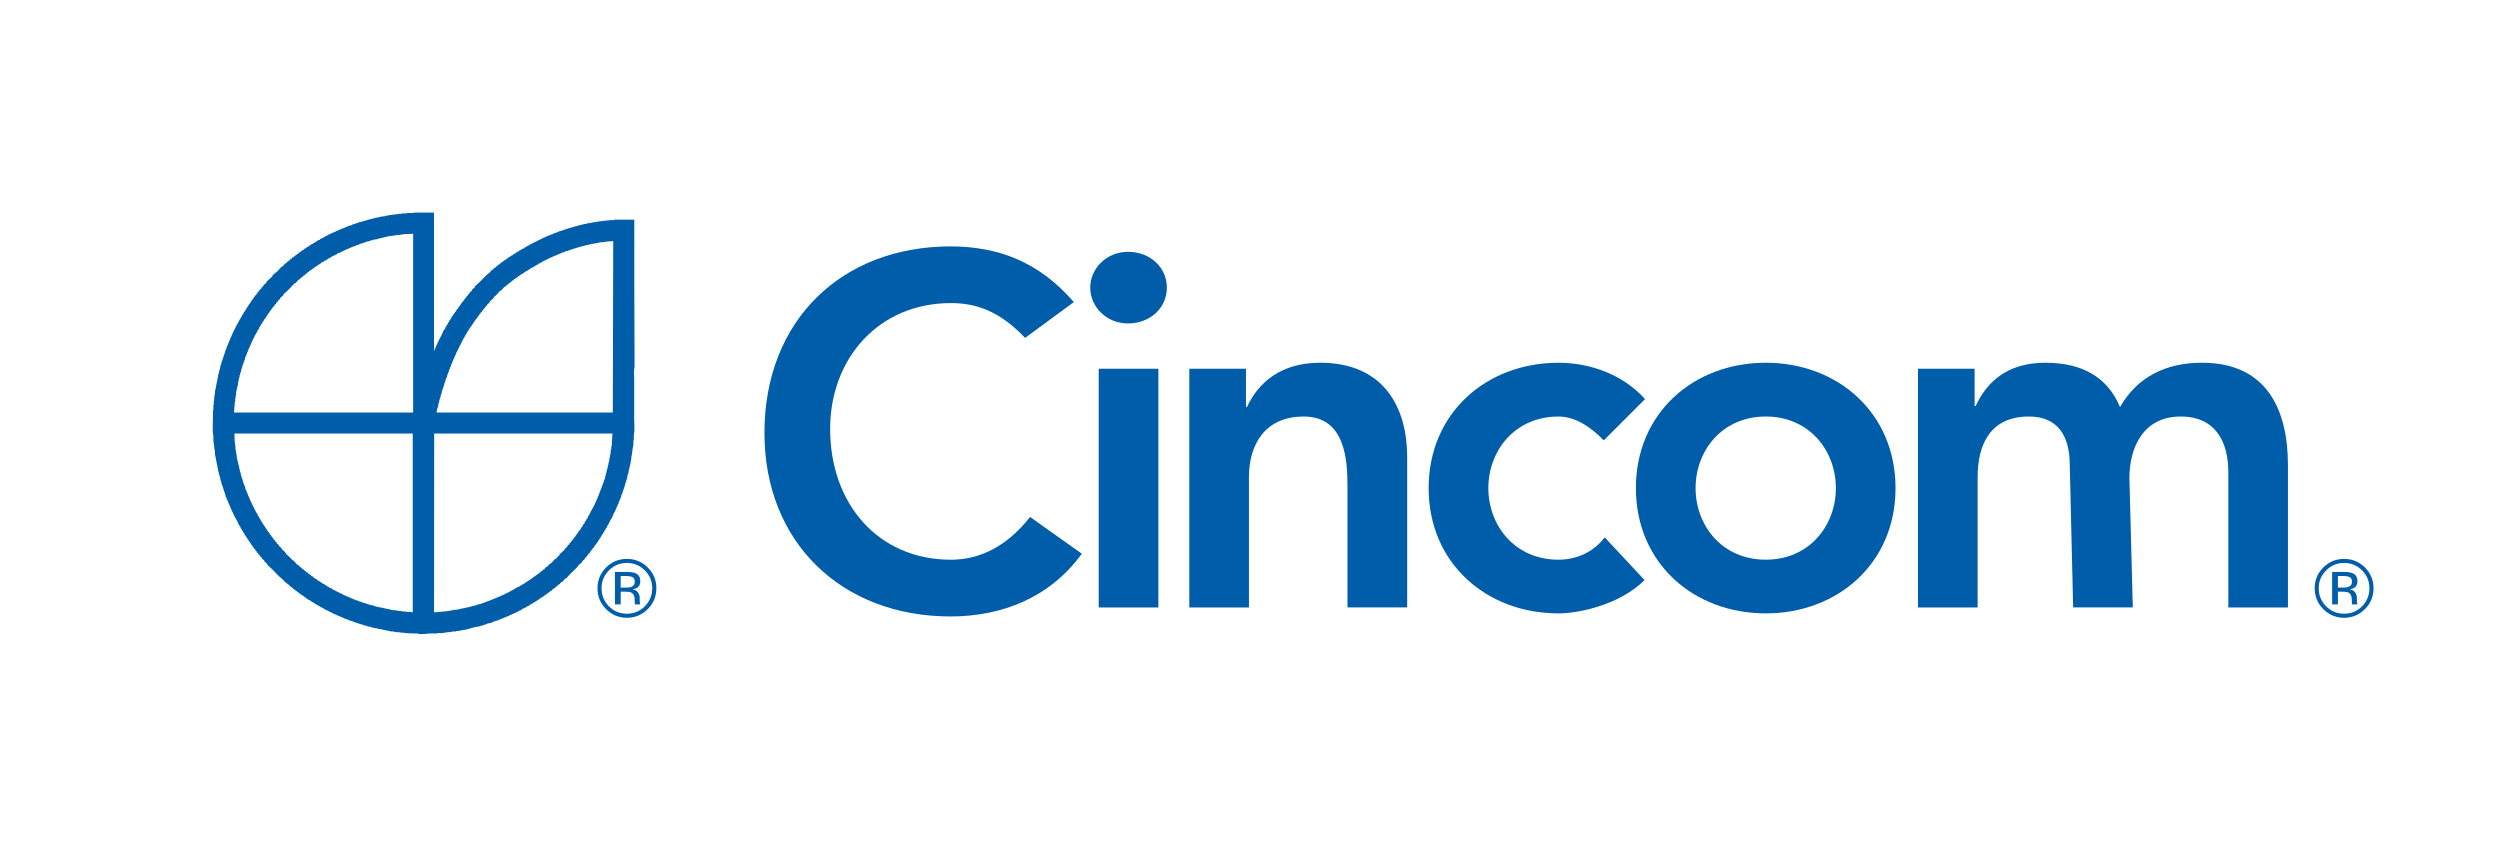
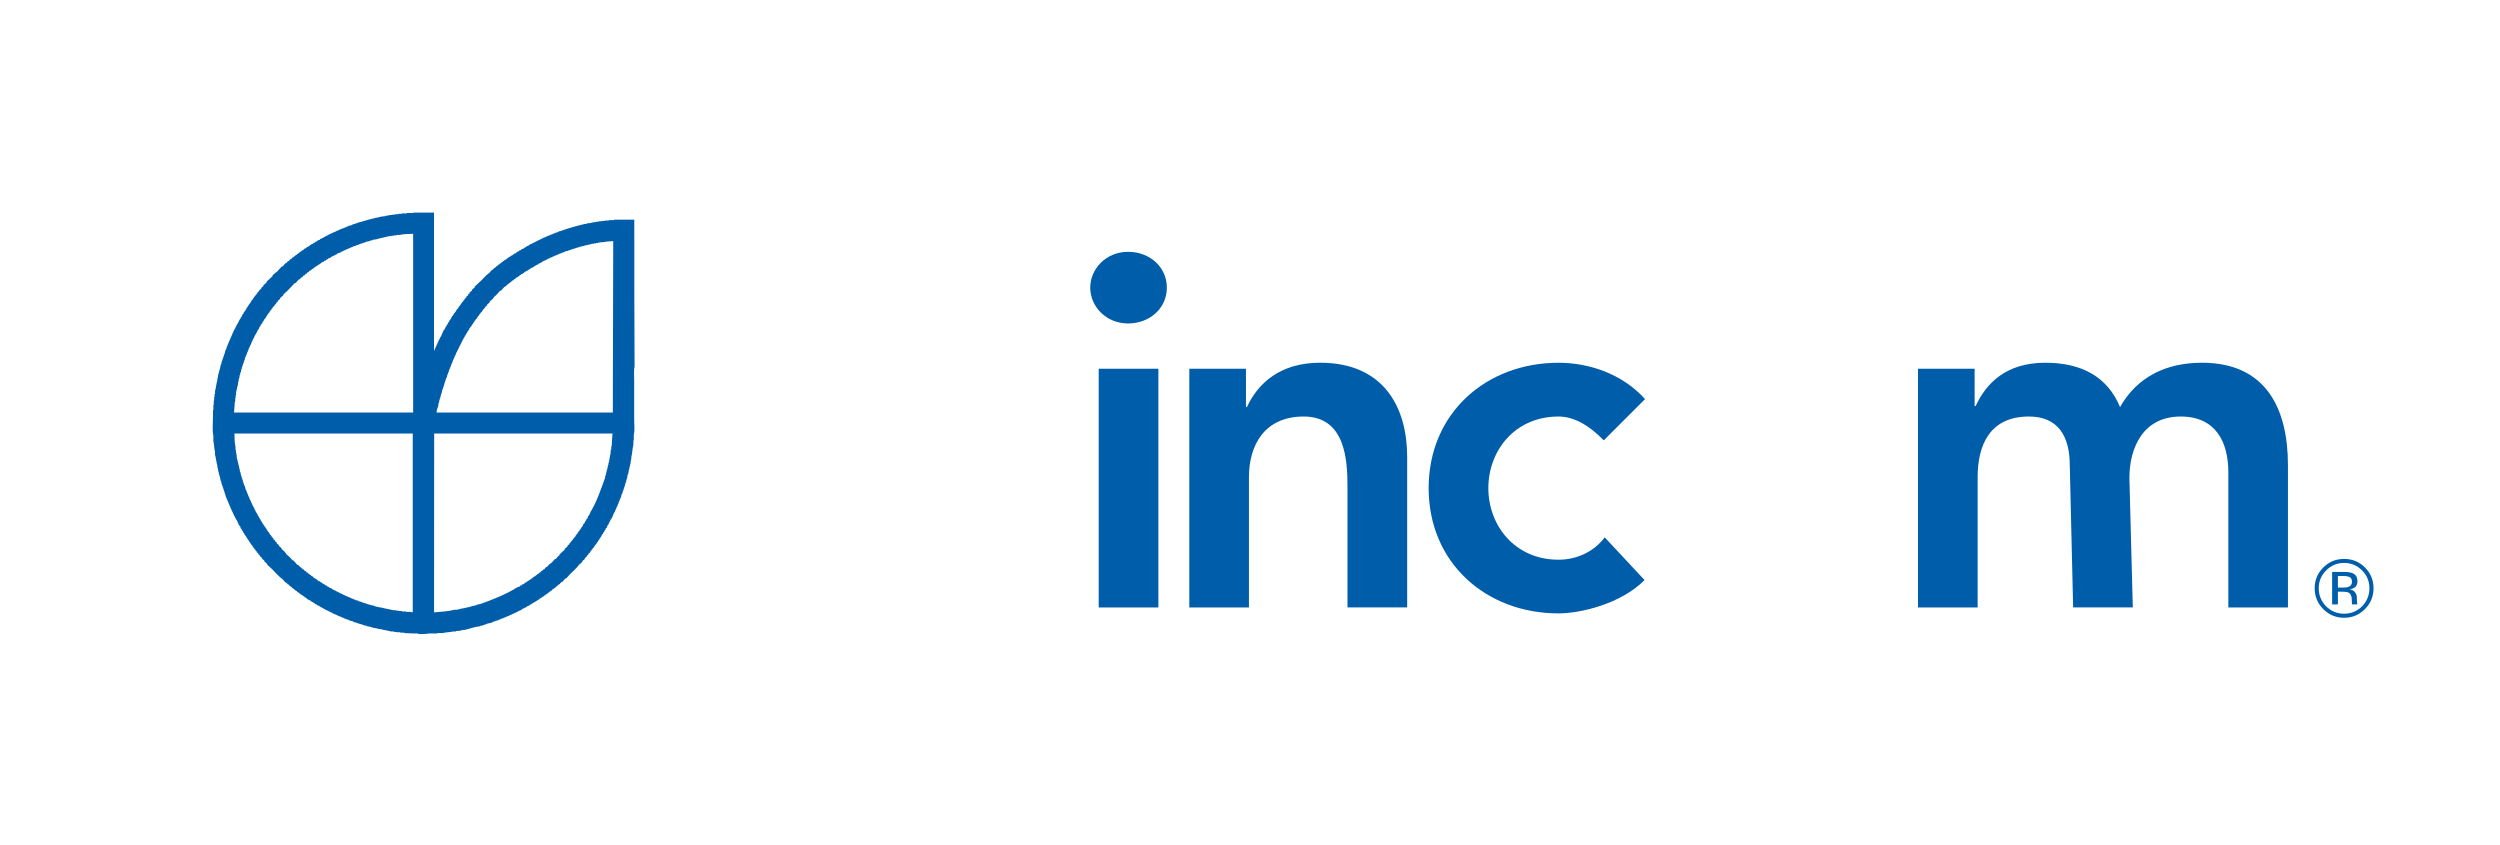
<svg xmlns="http://www.w3.org/2000/svg" width="296" height="100" viewBox="0 0 296 100" fill="none">
-   <path d="M74.9 68.337C74.723 68.246 74.451 68.198 74.072 68.198H73.489V69.572H74.106C74.399 69.572 74.613 69.548 74.76 69.479C75.026 69.38 75.154 69.184 75.154 68.893C75.157 68.615 75.076 68.432 74.9 68.337ZM74.158 67.715C74.637 67.715 74.988 67.771 75.21 67.859C75.611 68.023 75.81 68.339 75.81 68.83C75.81 69.18 75.685 69.424 75.436 69.594C75.305 69.678 75.117 69.734 74.88 69.775C75.184 69.819 75.403 69.952 75.538 70.148C75.674 70.356 75.739 70.548 75.739 70.746V71.026C75.739 71.115 75.752 71.213 75.757 71.307C75.761 71.415 75.774 71.477 75.788 71.513L75.81 71.559H75.18C75.176 71.546 75.168 71.531 75.168 71.527C75.159 71.506 75.159 71.495 75.157 71.474L75.148 71.35V71.051C75.148 70.611 75.028 70.319 74.778 70.177C74.637 70.093 74.384 70.056 74.031 70.056H73.49V71.56H72.812V67.716L74.158 67.715ZM72.102 67.535C71.517 68.122 71.225 68.817 71.225 69.648C71.225 70.48 71.515 71.197 72.094 71.787C72.681 72.368 73.383 72.663 74.218 72.663C75.056 72.663 75.762 72.369 76.347 71.787C76.93 71.197 77.222 70.48 77.222 69.648C77.222 68.816 76.93 68.122 76.347 67.535C75.76 66.946 75.057 66.652 74.218 66.652C73.397 66.65 72.689 66.946 72.102 67.535ZM76.695 72.118C76.009 72.795 75.191 73.145 74.227 73.145C73.259 73.145 72.434 72.795 71.756 72.118C71.083 71.442 70.744 70.609 70.744 69.643C70.744 68.681 71.086 67.869 71.768 67.184C72.446 66.51 73.259 66.175 74.226 66.175C75.191 66.175 76.008 66.51 76.694 67.184C77.374 67.867 77.714 68.682 77.714 69.643C77.716 70.61 77.375 71.442 76.695 72.118Z" fill="#005DAA" />
-   <path d="M121.37 40.007C118.309 36.768 115.482 35.885 112.594 35.885C103.996 35.885 98.289 42.481 98.289 50.782C98.289 59.681 103.995 66.27 112.594 66.27C115.949 66.27 119.188 64.745 121.959 61.21L128.088 65.559C124.316 70.748 118.662 72.987 112.537 72.987C99.7 72.987 90.511 64.271 90.511 51.252C90.511 37.889 99.7 29.175 112.537 29.175C118.189 29.175 123.019 31 127.142 35.768L121.37 40.007Z" fill="#005DAA" />
  <path d="M133.561 29.815C136.152 29.815 138.157 31.642 138.157 34.059C138.157 36.471 136.152 38.297 133.561 38.297C130.972 38.297 129.084 36.296 129.084 34.059C129.085 31.82 130.973 29.815 133.561 29.815ZM130.087 43.656H137.153V71.92H130.087V43.656Z" fill="#005DAA" />
  <path d="M140.814 43.656H147.522V48.194H147.642C148.941 45.366 151.589 42.947 156.3 42.947C163.898 42.947 166.608 48.306 166.608 54.08V71.919H159.541V57.612C159.541 54.489 159.302 49.316 154.358 49.316C149.705 49.316 147.875 52.723 147.875 56.494V71.92H140.814V43.656Z" fill="#005DAA" />
  <path d="M189.884 52.138C188.233 50.429 186.412 49.317 184.528 49.317C179.343 49.317 176.221 53.379 176.221 57.794C176.221 62.209 179.343 66.269 184.528 66.269C186.702 66.269 188.708 65.329 189.999 63.624L194.715 68.68C191.83 71.575 186.995 72.626 184.528 72.626C175.983 72.626 169.152 66.677 169.152 57.794C169.152 48.903 175.982 42.95 184.528 42.95C188.116 42.95 192.062 44.247 194.774 47.251L189.884 52.138Z" fill="#005DAA" />
-   <path d="M209.062 42.948C217.605 42.948 224.431 48.903 224.431 57.792C224.431 66.676 217.606 72.625 209.062 72.625C200.518 72.625 193.69 66.676 193.69 57.792C193.69 48.901 200.518 42.948 209.062 42.948ZM209.062 66.267C214.247 66.267 217.367 62.207 217.367 57.792C217.367 53.378 214.247 49.316 209.062 49.316C203.881 49.316 200.757 53.378 200.757 57.792C200.757 62.207 203.881 66.267 209.062 66.267Z" fill="#005DAA" />
  <path d="M227.089 43.655H233.794V48.075H233.917C235.153 45.42 237.462 42.948 242.171 42.948C246.536 42.948 249.539 44.661 251.012 48.196C253.062 44.601 256.478 42.948 260.713 42.948C268.251 42.948 270.893 48.307 270.893 55.085V71.92H263.835V55.903C263.835 52.374 262.369 49.316 258.193 49.316C253.779 49.316 252.121 52.959 252.121 56.615L252.525 71.919H245.46L245.061 55.084C245.061 51.611 243.646 49.316 240.226 49.316C235.578 49.316 234.152 52.723 234.152 56.494V71.92H227.09V43.655H227.089Z" fill="#005DAA" />
  <path fill-rule="evenodd" clip-rule="evenodd" d="M75.1 26.011C74.302 26.011 73.507 26.011 72.711 26.011C72.711 26.027 72.711 26.044 72.711 26.062C72.5 26.062 72.288 26.062 72.084 26.062C72.084 26.075 72.084 26.094 72.084 26.108C71.926 26.108 71.769 26.108 71.609 26.108C71.609 26.122 71.609 26.143 71.609 26.155C71.483 26.155 71.35 26.155 71.226 26.155C71.226 26.17 71.226 26.186 71.226 26.201C71.114 26.201 70.996 26.201 70.89 26.201C70.89 26.219 70.89 26.234 70.89 26.253C70.774 26.253 70.668 26.253 70.552 26.253C70.552 26.267 70.552 26.281 70.552 26.304C70.453 26.304 70.358 26.304 70.265 26.304C70.265 26.319 70.265 26.329 70.265 26.346C70.185 26.346 70.103 26.346 70.026 26.346C70.026 26.365 70.026 26.378 70.026 26.395C69.849 26.409 69.675 26.427 69.5 26.444C69.5 26.462 69.5 26.477 69.5 26.491C69.354 26.511 69.213 26.523 69.068 26.539C69.068 26.554 69.068 26.57 69.068 26.588C69.006 26.588 68.941 26.588 68.875 26.588C68.875 26.606 68.875 26.618 68.875 26.635C68.811 26.635 68.753 26.635 68.681 26.635C68.681 26.651 68.681 26.667 68.681 26.681C68.623 26.681 68.558 26.681 68.49 26.681C68.49 26.7 68.49 26.713 68.49 26.728C68.431 26.728 68.366 26.728 68.302 26.728C68.302 26.751 68.302 26.76 68.302 26.778C68.236 26.778 68.176 26.778 68.11 26.778C68.11 26.796 68.11 26.817 68.11 26.826C68.061 26.826 68.014 26.826 67.968 26.826C67.968 26.845 67.968 26.854 67.968 26.871C67.904 26.871 67.839 26.871 67.776 26.871C67.776 26.891 67.776 26.907 67.776 26.921C67.723 26.921 67.676 26.921 67.634 26.921C67.634 26.939 67.634 26.955 67.634 26.972C67.57 26.972 67.501 26.972 67.437 26.972C67.437 26.987 67.437 27.003 67.437 27.02C67.391 27.02 67.344 27.02 67.298 27.02C67.298 27.033 67.298 27.048 67.298 27.065C67.245 27.065 67.198 27.065 67.15 27.065C67.15 27.086 67.15 27.097 67.15 27.112C67.101 27.112 67.056 27.112 67.008 27.112C67.008 27.134 67.008 27.144 67.008 27.158C66.957 27.158 66.91 27.158 66.866 27.158C66.866 27.178 66.866 27.196 66.866 27.211C66.817 27.211 66.771 27.211 66.722 27.211C66.722 27.227 66.722 27.244 66.722 27.254C66.671 27.254 66.623 27.254 66.579 27.254C66.579 27.273 66.579 27.29 66.579 27.303C66.435 27.337 66.289 27.37 66.146 27.404C66.146 27.418 66.146 27.432 66.146 27.449C66.115 27.449 66.08 27.449 66.049 27.449C66.049 27.466 66.049 27.482 66.049 27.499C65.949 27.515 65.858 27.53 65.763 27.547C65.763 27.567 65.763 27.576 65.763 27.592C65.732 27.592 65.699 27.592 65.662 27.592C65.662 27.612 65.662 27.623 65.662 27.637C65.617 27.637 65.571 27.637 65.52 27.637C65.52 27.66 65.52 27.675 65.52 27.688C65.489 27.688 65.458 27.688 65.427 27.688C65.427 27.705 65.427 27.721 65.427 27.736C65.345 27.753 65.267 27.77 65.188 27.784C65.188 27.799 65.188 27.817 65.188 27.834C65.137 27.834 65.093 27.834 65.04 27.834C65.04 27.847 65.04 27.862 65.04 27.883C65.008 27.883 64.982 27.883 64.951 27.883C64.951 27.898 64.951 27.91 64.951 27.93C64.9 27.93 64.852 27.93 64.803 27.93C64.803 27.948 64.803 27.965 64.803 27.976C64.739 27.993 64.678 28.008 64.617 28.023C64.617 28.041 64.617 28.06 64.617 28.075C64.579 28.075 64.548 28.075 64.513 28.075C64.513 28.089 64.513 28.103 64.513 28.119C64.467 28.119 64.424 28.119 64.367 28.119C64.367 28.137 64.367 28.15 64.367 28.168C64.342 28.168 64.305 28.168 64.274 28.168C64.274 28.188 64.274 28.198 64.274 28.215C64.213 28.235 64.145 28.248 64.084 28.261C64.084 28.284 64.084 28.297 64.084 28.314C64.022 28.328 63.962 28.344 63.891 28.36C63.891 28.375 63.891 28.39 63.891 28.407C63.83 28.425 63.761 28.439 63.699 28.458C63.699 28.474 63.699 28.489 63.699 28.508C63.67 28.508 63.635 28.508 63.604 28.508C63.604 28.522 63.604 28.536 63.604 28.553C63.577 28.553 63.542 28.553 63.508 28.553C63.508 28.568 63.508 28.583 63.508 28.601C63.477 28.601 63.447 28.601 63.411 28.601C63.411 28.619 63.411 28.632 63.411 28.649C63.382 28.649 63.347 28.649 63.32 28.649C63.32 28.666 63.32 28.678 63.32 28.699C63.287 28.699 63.249 28.699 63.221 28.699C63.221 28.712 63.221 28.729 63.221 28.741C63.19 28.741 63.155 28.741 63.126 28.741C63.126 28.762 63.126 28.776 63.126 28.796C63.092 28.796 63.056 28.796 63.031 28.796C63.031 28.806 63.031 28.822 63.031 28.844C62.999 28.844 62.967 28.844 62.931 28.844C62.931 28.857 62.931 28.869 62.931 28.887C62.904 28.887 62.867 28.887 62.838 28.887L62.745 28.984C62.712 28.984 62.678 28.984 62.648 28.984C62.633 29.012 62.616 29.048 62.595 29.077C62.5 29.11 62.409 29.144 62.311 29.178C62.294 29.205 62.278 29.238 62.261 29.275C62.229 29.275 62.201 29.275 62.161 29.275C62.161 29.285 62.161 29.301 62.161 29.321C62.138 29.321 62.099 29.321 62.07 29.321C62.051 29.354 62.039 29.382 62.024 29.415C61.929 29.448 61.829 29.479 61.734 29.511C61.717 29.544 61.703 29.577 61.692 29.609C61.625 29.622 61.561 29.635 61.493 29.655C61.484 29.684 61.468 29.722 61.446 29.753C61.419 29.753 61.387 29.753 61.351 29.753C61.351 29.768 61.351 29.778 61.351 29.799C61.324 29.799 61.287 29.799 61.256 29.799C61.239 29.831 61.225 29.861 61.207 29.894C61.176 29.894 61.146 29.894 61.108 29.894C61.097 29.927 61.081 29.955 61.066 29.993C60.999 30.005 60.937 30.022 60.871 30.038C60.871 30.052 60.871 30.069 60.871 30.086C60.825 30.104 60.772 30.116 60.725 30.134C60.714 30.164 60.698 30.199 60.681 30.228C60.615 30.247 60.554 30.261 60.493 30.28C60.471 30.31 60.455 30.34 60.442 30.373C60.406 30.373 60.376 30.373 60.344 30.373C60.344 30.388 60.344 30.407 60.344 30.421C60.298 30.434 60.245 30.454 60.203 30.467C60.188 30.501 60.167 30.532 60.154 30.567C60.123 30.567 60.087 30.567 60.061 30.567C60.028 30.613 59.994 30.66 59.962 30.706C59.93 30.706 59.902 30.706 59.867 30.706C59.867 30.723 59.867 30.741 59.867 30.756C59.82 30.774 59.771 30.788 59.723 30.804C59.71 30.838 59.694 30.871 59.672 30.899C59.641 30.899 59.61 30.899 59.577 30.899C59.545 30.95 59.515 30.993 59.486 31.044C59.45 31.044 59.42 31.044 59.389 31.044C59.355 31.094 59.323 31.139 59.291 31.188C59.255 31.188 59.232 31.188 59.194 31.188C59.167 31.238 59.13 31.281 59.099 31.328C59.072 31.328 59.035 31.328 59.001 31.328C58.957 31.399 58.908 31.462 58.862 31.524C58.828 31.524 58.793 31.524 58.762 31.524C58.718 31.588 58.667 31.65 58.619 31.715C58.589 31.715 58.555 31.715 58.53 31.715C58.459 31.799 58.397 31.875 58.331 31.955C58.302 31.955 58.265 31.955 58.24 31.955C58.139 32.069 58.045 32.178 57.953 32.289C57.562 32.574 57.279 32.91 56.94 33.25C56.701 33.47 56.464 33.695 56.22 33.917C56.22 33.953 56.22 33.983 56.22 34.011C56.114 34.109 56.001 34.205 55.888 34.301C55.888 34.332 55.888 34.367 55.888 34.398C55.793 34.476 55.7 34.556 55.6 34.636C55.6 34.666 55.6 34.699 55.6 34.731C55.537 34.778 55.478 34.828 55.41 34.879C55.41 34.91 55.41 34.942 55.41 34.974C55.344 35.022 55.279 35.067 55.222 35.112C55.222 35.147 55.222 35.18 55.222 35.21C55.156 35.258 55.091 35.305 55.027 35.357C55.01 35.403 54.994 35.448 54.983 35.501C54.952 35.516 54.912 35.529 54.884 35.55C54.884 35.578 54.884 35.611 54.884 35.643C54.822 35.694 54.757 35.739 54.695 35.786C54.695 35.82 54.695 35.851 54.695 35.882C54.647 35.913 54.596 35.945 54.55 35.979C54.55 36.008 54.55 36.046 54.55 36.073C54.516 36.092 54.483 36.102 54.454 36.125C54.454 36.153 54.454 36.187 54.454 36.217C54.401 36.251 54.357 36.283 54.308 36.315C54.308 36.345 54.308 36.376 54.308 36.41C54.275 36.428 54.245 36.438 54.213 36.461C54.213 36.487 54.213 36.525 54.213 36.553C54.162 36.587 54.114 36.619 54.069 36.648C54.069 36.684 54.069 36.713 54.069 36.743C54.052 36.743 54.036 36.743 54.014 36.743C54.003 36.796 53.987 36.842 53.97 36.889C53.941 36.904 53.908 36.917 53.875 36.938C53.875 36.971 53.875 37.004 53.875 37.032C53.826 37.065 53.782 37.095 53.731 37.13C53.731 37.158 53.731 37.194 53.731 37.226C53.7 37.241 53.665 37.253 53.636 37.276C53.636 37.302 53.636 37.336 53.636 37.369C53.609 37.387 53.57 37.399 53.543 37.418C53.525 37.466 53.509 37.512 53.494 37.561C53.477 37.561 53.463 37.561 53.443 37.561C53.43 37.622 53.414 37.685 53.399 37.753C53.382 37.753 53.365 37.753 53.348 37.753C53.326 37.803 53.321 37.849 53.299 37.899C53.27 37.914 53.238 37.925 53.204 37.945C53.191 38.007 53.175 38.073 53.156 38.135C53.126 38.149 53.092 38.172 53.06 38.185C53.043 38.246 53.033 38.311 53.016 38.376C52.978 38.393 52.95 38.408 52.917 38.422C52.904 38.485 52.885 38.551 52.868 38.616C52.837 38.628 52.804 38.646 52.773 38.664C52.773 38.694 52.773 38.728 52.773 38.757C52.755 38.757 52.748 38.757 52.726 38.757C52.726 38.792 52.726 38.822 52.726 38.854L52.631 38.949C52.631 38.985 52.631 39.014 52.631 39.048C52.6 39.066 52.569 39.077 52.534 39.093C52.418 39.348 52.31 39.608 52.196 39.862C52.186 39.862 52.169 39.862 52.152 39.862C52.152 39.89 52.152 39.924 52.152 39.955C52.137 39.955 52.121 39.955 52.103 39.955C52.103 39.985 52.103 40.02 52.103 40.053C52.09 40.053 52.074 40.053 52.055 40.053C52.055 40.083 52.055 40.116 52.055 40.147C52.038 40.147 52.023 40.147 52.013 40.147C52.013 40.179 52.013 40.212 52.013 40.243C51.991 40.243 51.97 40.243 51.962 40.243C51.93 40.341 51.896 40.437 51.864 40.532C51.847 40.532 51.831 40.532 51.818 40.532C51.798 40.61 51.784 40.692 51.765 40.774C51.752 40.774 51.736 40.774 51.721 40.774C51.687 40.869 51.659 40.961 51.623 41.054C51.61 41.054 51.592 41.054 51.577 41.054C51.577 41.104 51.577 41.158 51.577 41.203C51.562 41.203 51.548 41.203 51.53 41.203C51.497 41.299 51.469 41.394 51.431 41.494C51.418 41.494 51.404 41.494 51.386 41.494C51.386 36.052 51.386 30.605 51.386 25.171C50.571 25.171 49.758 25.171 48.945 25.171C48.945 25.189 48.945 25.2 48.945 25.217C48.69 25.217 48.431 25.217 48.174 25.217C48.174 25.234 48.174 25.245 48.174 25.267C47.988 25.267 47.797 25.267 47.606 25.267C47.606 25.281 47.606 25.295 47.606 25.316C47.456 25.316 47.316 25.316 47.171 25.316C47.171 25.328 47.171 25.343 47.171 25.36C47.043 25.36 46.918 25.36 46.791 25.36C46.791 25.378 46.791 25.39 46.791 25.409C46.677 25.409 46.565 25.409 46.457 25.409C46.457 25.426 46.457 25.441 46.457 25.454C46.343 25.454 46.233 25.454 46.119 25.454C46.119 25.473 46.119 25.488 46.119 25.504C46.022 25.504 45.931 25.504 45.834 25.504C45.834 25.519 45.834 25.532 45.834 25.55C45.756 25.55 45.674 25.55 45.59 25.55C45.59 25.566 45.59 25.586 45.59 25.601C45.417 25.617 45.24 25.63 45.065 25.648C45.065 25.663 45.065 25.677 45.065 25.696C44.987 25.696 44.908 25.696 44.826 25.696C44.826 25.713 44.826 25.723 44.826 25.744C44.682 25.761 44.538 25.776 44.393 25.794C44.393 25.807 44.393 25.823 44.393 25.839C44.332 25.839 44.271 25.839 44.201 25.839C44.201 25.856 44.201 25.87 44.201 25.893C44.139 25.893 44.079 25.893 44.013 25.893C44.013 25.904 44.013 25.917 44.013 25.934C43.949 25.934 43.884 25.934 43.818 25.934C43.818 25.949 43.818 25.966 43.818 25.984C43.756 25.984 43.691 25.984 43.628 25.984C43.628 26 43.628 26.015 43.628 26.03C43.579 26.03 43.53 26.03 43.486 26.03C43.486 26.047 43.486 26.064 43.486 26.081C43.422 26.081 43.357 26.081 43.296 26.081C43.296 26.094 43.296 26.114 43.296 26.128C43.247 26.128 43.201 26.128 43.152 26.128C43.152 26.142 43.152 26.162 43.152 26.174C43.085 26.174 43.025 26.174 42.959 26.174C42.959 26.189 42.959 26.206 42.959 26.221C42.797 26.253 42.64 26.287 42.478 26.323C42.478 26.339 42.478 26.348 42.478 26.366C42.434 26.366 42.383 26.366 42.334 26.366C42.334 26.384 42.334 26.397 42.334 26.414C42.284 26.414 42.244 26.414 42.195 26.414C42.195 26.428 42.195 26.447 42.195 26.463C42.144 26.463 42.095 26.463 42.047 26.463C42.047 26.481 42.047 26.497 42.047 26.511C41.949 26.53 41.859 26.543 41.757 26.558C41.757 26.573 41.757 26.59 41.757 26.608C41.732 26.608 41.695 26.608 41.668 26.608C41.668 26.625 41.668 26.637 41.668 26.654C41.522 26.687 41.379 26.719 41.231 26.747C41.231 26.77 41.231 26.78 41.231 26.797C41.207 26.797 41.17 26.797 41.136 26.797C41.136 26.816 41.136 26.836 41.136 26.846C41.092 26.846 41.048 26.846 41.001 26.846C41.001 26.864 41.001 26.874 41.001 26.89C40.97 26.89 40.932 26.89 40.897 26.89C40.897 26.911 40.897 26.927 40.897 26.941C40.822 26.958 40.739 26.974 40.665 26.992C40.665 27.007 40.665 27.022 40.665 27.039C40.61 27.039 40.559 27.039 40.517 27.039C40.517 27.052 40.517 27.067 40.517 27.085C40.483 27.085 40.45 27.085 40.422 27.085C40.422 27.105 40.422 27.116 40.422 27.131C40.371 27.131 40.326 27.131 40.278 27.131C40.278 27.154 40.278 27.164 40.278 27.178C40.214 27.197 40.149 27.215 40.083 27.231C40.083 27.247 40.083 27.263 40.083 27.274C40.05 27.274 40.021 27.274 39.99 27.274C39.99 27.292 39.99 27.31 39.99 27.323C39.944 27.323 39.891 27.323 39.844 27.323C39.844 27.341 39.844 27.356 39.844 27.375C39.81 27.375 39.785 27.375 39.749 27.375C39.749 27.391 39.749 27.408 39.749 27.423C39.654 27.451 39.556 27.486 39.463 27.518C39.463 27.535 39.463 27.55 39.463 27.567C39.417 27.567 39.364 27.567 39.317 27.567C39.317 27.586 39.317 27.595 39.317 27.611C39.222 27.643 39.127 27.678 39.026 27.707C39.026 27.725 39.026 27.741 39.026 27.755C38.996 27.755 38.962 27.755 38.935 27.755C38.935 27.772 38.935 27.79 38.935 27.804C38.901 27.804 38.869 27.804 38.84 27.804C38.84 27.819 38.84 27.836 38.84 27.853C38.738 27.882 38.647 27.917 38.55 27.95C38.532 27.984 38.518 28.012 38.501 28.043C38.47 28.043 38.435 28.043 38.404 28.043L38.313 28.139C38.282 28.139 38.247 28.139 38.215 28.139C38.215 28.156 38.215 28.169 38.215 28.188C38.182 28.188 38.148 28.188 38.12 28.188C38.12 28.207 38.12 28.218 38.12 28.234C38.054 28.255 37.992 28.267 37.923 28.28C37.913 28.316 37.899 28.348 37.881 28.38C37.786 28.409 37.691 28.445 37.589 28.477C37.576 28.509 37.565 28.541 37.543 28.573C37.479 28.588 37.416 28.603 37.348 28.62C37.337 28.651 37.321 28.686 37.306 28.718C37.239 28.731 37.177 28.749 37.111 28.761C37.094 28.795 37.082 28.826 37.063 28.863C37.001 28.876 36.938 28.888 36.87 28.907C36.855 28.936 36.839 28.973 36.822 29.004C36.795 29.004 36.758 29.004 36.733 29.004C36.711 29.032 36.699 29.068 36.684 29.097C36.651 29.097 36.617 29.097 36.585 29.097C36.568 29.129 36.551 29.164 36.541 29.197C36.477 29.209 36.412 29.224 36.344 29.238C36.333 29.273 36.312 29.305 36.295 29.34C36.268 29.34 36.233 29.34 36.202 29.34C36.185 29.374 36.169 29.402 36.158 29.434C36.124 29.434 36.091 29.434 36.058 29.434C36.025 29.483 35.997 29.53 35.963 29.58C35.929 29.58 35.897 29.58 35.864 29.58C35.864 29.596 35.864 29.608 35.864 29.629C35.817 29.642 35.775 29.655 35.72 29.674C35.705 29.703 35.693 29.741 35.675 29.773C35.642 29.773 35.608 29.773 35.58 29.773C35.563 29.797 35.545 29.833 35.529 29.864C35.485 29.881 35.436 29.9 35.383 29.913C35.359 29.963 35.322 30.013 35.29 30.057C35.259 30.057 35.227 30.057 35.191 30.057C35.16 30.106 35.132 30.153 35.098 30.2C35.067 30.2 35.036 30.2 35.003 30.2C34.971 30.247 34.937 30.299 34.906 30.341C34.876 30.341 34.838 30.341 34.81 30.341C34.777 30.392 34.746 30.441 34.715 30.486C34.682 30.486 34.654 30.486 34.627 30.486C34.571 30.551 34.527 30.615 34.474 30.68C34.445 30.68 34.417 30.68 34.383 30.68C34.317 30.761 34.25 30.842 34.188 30.919C34.155 30.919 34.123 30.919 34.089 30.919C34.027 31.003 33.965 31.08 33.897 31.159C33.867 31.159 33.833 31.159 33.801 31.159C33.691 31.287 33.58 31.418 33.469 31.543C33.44 31.543 33.402 31.543 33.374 31.543C33.148 31.78 32.927 32.019 32.705 32.262C32.671 32.262 32.639 32.262 32.608 32.262C32.588 32.293 32.572 32.322 32.559 32.357C32.466 32.432 32.362 32.517 32.273 32.591C32.273 32.629 32.273 32.658 32.273 32.69C32.032 32.914 31.797 33.141 31.553 33.362C31.553 33.39 31.553 33.424 31.553 33.455C31.425 33.568 31.298 33.682 31.175 33.793C31.175 33.823 31.175 33.858 31.175 33.889C31.093 33.952 31.01 34.017 30.936 34.082C30.936 34.112 30.936 34.145 30.936 34.175C30.849 34.235 30.771 34.304 30.692 34.368C30.692 34.401 30.692 34.432 30.692 34.463C30.627 34.512 30.566 34.561 30.494 34.607C30.494 34.637 30.494 34.672 30.494 34.701C30.453 34.737 30.403 34.77 30.354 34.796C30.354 34.833 30.354 34.86 30.354 34.898C30.29 34.943 30.23 34.993 30.162 35.04C30.162 35.07 30.162 35.104 30.162 35.13C30.132 35.153 30.098 35.166 30.066 35.18C30.066 35.213 30.066 35.246 30.066 35.276C30.037 35.294 30 35.312 29.973 35.324C29.956 35.376 29.944 35.421 29.923 35.466C29.876 35.502 29.827 35.533 29.777 35.568C29.777 35.596 29.777 35.63 29.777 35.661C29.787 35.65 29.754 35.661 29.72 35.683C29.72 35.712 29.72 35.745 29.72 35.776C29.672 35.809 29.625 35.84 29.581 35.871C29.581 35.902 29.581 35.935 29.581 35.968C29.547 35.99 29.515 35.997 29.483 36.015C29.483 36.049 29.483 36.082 29.483 36.114C29.45 36.129 29.418 36.142 29.386 36.16C29.386 36.192 29.386 36.224 29.386 36.254C29.355 36.272 29.32 36.287 29.287 36.304C29.287 36.335 29.287 36.365 29.287 36.4C29.26 36.417 29.225 36.428 29.194 36.45C29.176 36.514 29.165 36.576 29.145 36.637C29.132 36.637 29.116 36.637 29.096 36.637C29.081 36.686 29.067 36.733 29.05 36.785C29.021 36.801 28.983 36.812 28.957 36.831C28.957 36.861 28.957 36.894 28.957 36.927C28.923 36.944 28.89 36.961 28.86 36.974C28.84 37.037 28.824 37.099 28.811 37.166C28.777 37.183 28.749 37.197 28.716 37.215C28.68 37.312 28.65 37.407 28.618 37.501C28.587 37.516 28.551 37.534 28.523 37.55C28.506 37.612 28.496 37.674 28.473 37.742C28.441 37.759 28.411 37.77 28.38 37.792C28.38 37.821 28.38 37.853 28.38 37.888C28.362 37.888 28.346 37.888 28.331 37.888C28.331 37.914 28.331 37.951 28.331 37.98C28.316 37.98 28.302 37.98 28.284 37.98C28.284 38.016 28.284 38.044 28.284 38.077L28.185 38.174C28.185 38.206 28.185 38.235 28.185 38.271C28.158 38.285 28.123 38.3 28.092 38.316C28.092 38.348 28.092 38.383 28.092 38.412L27.997 38.51C27.997 38.54 27.997 38.574 27.997 38.605C27.979 38.605 27.963 38.605 27.95 38.605C27.95 38.636 27.95 38.672 27.95 38.7C27.935 38.7 27.919 38.7 27.897 38.7C27.897 38.728 27.897 38.765 27.897 38.792C27.886 38.792 27.868 38.792 27.853 38.792C27.853 38.827 27.853 38.859 27.853 38.889C27.838 38.889 27.819 38.889 27.804 38.889C27.804 38.924 27.804 38.951 27.804 38.985C27.789 38.985 27.775 38.985 27.753 38.985C27.753 39.02 27.753 39.054 27.753 39.082C27.74 39.082 27.72 39.082 27.707 39.082C27.707 39.114 27.707 39.149 27.707 39.178C27.692 39.178 27.675 39.178 27.665 39.178C27.631 39.272 27.593 39.371 27.563 39.465C27.546 39.465 27.534 39.465 27.514 39.465C27.501 39.547 27.485 39.628 27.47 39.707C27.453 39.707 27.436 39.707 27.419 39.707C27.402 39.771 27.388 39.831 27.375 39.898C27.353 39.898 27.337 39.898 27.326 39.898C27.326 39.945 27.326 39.993 27.326 40.043C27.309 40.043 27.293 40.043 27.278 40.043C27.26 40.106 27.242 40.17 27.231 40.234C27.214 40.234 27.193 40.234 27.18 40.234C27.18 40.282 27.18 40.331 27.18 40.38C27.165 40.38 27.149 40.38 27.132 40.38C27.114 40.442 27.098 40.501 27.081 40.568C27.066 40.568 27.056 40.568 27.036 40.568C27.036 40.615 27.036 40.664 27.036 40.71C27.017 40.71 27.001 40.71 26.992 40.71C26.992 40.745 26.992 40.776 26.992 40.809C26.975 40.809 26.956 40.809 26.943 40.809C26.922 40.887 26.91 40.969 26.897 41.044C26.875 41.044 26.861 41.044 26.848 41.044C26.833 41.148 26.815 41.243 26.793 41.337C26.787 41.337 26.766 41.337 26.749 41.337C26.749 41.367 26.749 41.401 26.749 41.429C26.732 41.429 26.715 41.429 26.702 41.429C26.671 41.576 26.639 41.72 26.605 41.861C26.588 41.861 26.576 41.861 26.561 41.861C26.561 41.91 26.561 41.959 26.561 42.009C26.543 42.009 26.529 42.009 26.512 42.009C26.512 42.058 26.512 42.098 26.512 42.151C26.492 42.151 26.478 42.151 26.465 42.151C26.465 42.197 26.465 42.244 26.465 42.293C26.444 42.293 26.43 42.293 26.417 42.293C26.417 42.342 26.417 42.391 26.417 42.437C26.399 42.437 26.379 42.437 26.366 42.437C26.366 42.487 26.366 42.533 26.366 42.581C26.355 42.581 26.332 42.581 26.317 42.581C26.317 42.629 26.317 42.677 26.317 42.723C26.306 42.723 26.288 42.723 26.271 42.723C26.239 42.887 26.207 43.045 26.174 43.199C26.156 43.199 26.144 43.199 26.127 43.199C26.096 43.378 26.061 43.556 26.034 43.725C26.017 43.725 26 43.725 25.985 43.725C25.985 43.792 25.985 43.856 25.985 43.923C25.963 43.923 25.952 43.923 25.934 43.923C25.934 43.985 25.934 44.048 25.934 44.112C25.917 44.112 25.903 44.112 25.89 44.112C25.89 44.176 25.89 44.241 25.89 44.307C25.867 44.307 25.855 44.307 25.839 44.307C25.82 44.45 25.806 44.594 25.795 44.735C25.773 44.735 25.762 44.735 25.744 44.735C25.744 44.815 25.744 44.894 25.744 44.975C25.618 45.376 25.576 45.905 25.457 46.318C25.457 46.424 25.457 46.539 25.457 46.652C25.439 46.652 25.419 46.652 25.404 46.652C25.404 46.762 25.404 46.876 25.404 46.986C25.391 46.986 25.377 46.986 25.357 46.986C25.357 47.13 25.357 47.271 25.357 47.419C25.344 47.419 25.326 47.419 25.308 47.419C25.308 47.591 25.308 47.768 25.308 47.946C25.295 47.946 25.279 47.946 25.264 47.946C25.264 48.149 25.264 48.359 25.264 48.566C25.247 48.566 25.23 48.566 25.213 48.566C25.213 48.853 25.213 49.14 25.213 49.425C25.213 50.038 25.122 51.088 25.264 51.583C25.264 51.804 25.264 52.027 25.264 52.249C25.366 52.618 25.351 53.14 25.457 53.497C25.457 53.607 25.457 53.722 25.457 53.831C25.574 54.248 25.617 54.767 25.744 55.174C25.744 55.249 25.744 55.327 25.744 55.409C25.762 55.409 25.773 55.409 25.795 55.409C25.806 55.555 25.82 55.693 25.839 55.836C25.855 55.836 25.866 55.836 25.89 55.836C25.89 55.906 25.89 55.964 25.89 56.032C25.903 56.032 25.917 56.032 25.934 56.032C25.934 56.096 25.934 56.158 25.934 56.225C25.952 56.225 25.962 56.225 25.985 56.225C25.985 56.287 25.985 56.352 25.985 56.417C26 56.417 26.017 56.417 26.034 56.417C26.061 56.586 26.096 56.768 26.127 56.943C26.144 56.943 26.156 56.943 26.174 56.943C26.189 57.053 26.207 57.166 26.222 57.28C26.239 57.28 26.256 57.28 26.271 57.28C26.271 57.322 26.271 57.375 26.271 57.418C26.288 57.418 26.306 57.418 26.317 57.418C26.317 57.466 26.317 57.516 26.317 57.567C26.332 57.567 26.355 57.567 26.366 57.567C26.366 57.615 26.366 57.66 26.366 57.709C26.379 57.709 26.399 57.709 26.417 57.709C26.417 57.758 26.417 57.804 26.417 57.852C26.43 57.852 26.444 57.852 26.465 57.852C26.465 57.905 26.465 57.946 26.465 57.996C26.478 57.996 26.492 57.996 26.512 57.996C26.512 58.046 26.512 58.094 26.512 58.139C26.529 58.139 26.543 58.139 26.561 58.139C26.561 58.184 26.561 58.233 26.561 58.285C26.576 58.285 26.588 58.285 26.605 58.285C26.605 58.333 26.605 58.38 26.605 58.43C26.627 58.43 26.639 58.43 26.654 58.43C26.654 58.473 26.654 58.523 26.654 58.567C26.671 58.567 26.685 58.567 26.702 58.567C26.702 58.617 26.702 58.663 26.702 58.713C27.154 59.752 27.562 60.862 28.132 61.778C28.132 61.811 28.132 61.845 28.132 61.872C28.154 61.872 28.17 61.872 28.183 61.872C28.183 61.905 28.183 61.938 28.183 61.967C28.204 61.967 28.221 61.967 28.231 61.967C28.231 62.003 28.231 62.035 28.231 62.067L28.329 62.162C28.329 62.19 28.329 62.228 28.329 62.257C28.36 62.272 28.392 62.288 28.428 62.305C28.453 62.401 28.494 62.497 28.521 62.594C28.548 62.605 28.585 62.622 28.616 62.64C28.627 62.706 28.648 62.77 28.661 62.831C28.694 62.846 28.727 62.864 28.756 62.88C28.775 62.947 28.791 63.009 28.809 63.068C28.838 63.091 28.875 63.105 28.904 63.119C28.921 63.185 28.937 63.243 28.955 63.313C28.98 63.328 29.019 63.342 29.048 63.358C29.048 63.386 29.048 63.425 29.048 63.452C29.079 63.468 29.114 63.486 29.143 63.507C29.143 63.535 29.143 63.568 29.143 63.598C29.174 63.613 29.209 63.634 29.24 63.647C29.24 63.679 29.24 63.711 29.24 63.742C29.274 63.761 29.302 63.779 29.335 63.786C29.335 63.819 29.335 63.857 29.335 63.891C29.369 63.905 29.399 63.92 29.43 63.936C29.43 63.965 29.43 63.999 29.43 64.031C29.448 64.031 29.464 64.031 29.481 64.031C29.497 64.075 29.513 64.124 29.53 64.173C29.564 64.189 29.596 64.206 29.623 64.223C29.623 64.255 29.623 64.284 29.623 64.319C29.652 64.335 29.69 64.345 29.718 64.368C29.718 64.396 29.718 64.434 29.718 64.461C29.769 64.489 29.811 64.526 29.862 64.555C29.862 64.594 29.862 64.619 29.862 64.652C29.895 64.668 29.928 64.681 29.957 64.702C29.957 64.735 29.957 64.763 29.957 64.798C30.008 64.822 30.057 64.864 30.101 64.891C30.101 64.927 30.101 64.956 30.101 64.987C30.15 65.021 30.196 65.049 30.247 65.081C30.247 65.115 30.247 65.153 30.247 65.181C30.289 65.214 30.34 65.243 30.389 65.279C30.389 65.308 30.389 65.342 30.389 65.374C30.455 65.423 30.517 65.465 30.579 65.516C30.579 65.549 30.579 65.576 30.579 65.608C30.645 65.661 30.71 65.705 30.774 65.754C30.774 65.79 30.774 65.819 30.774 65.852C30.854 65.918 30.931 65.984 31.01 66.041C31.01 66.075 31.01 66.103 31.01 66.135C31.11 66.216 31.209 66.297 31.3 66.376C31.3 66.412 31.3 66.443 31.3 66.469C31.414 66.573 31.524 66.666 31.637 66.76C31.637 66.795 31.637 66.824 31.637 66.858C31.845 67.047 32.051 67.241 32.261 67.432C32.656 67.827 32.997 68.251 33.456 68.582C33.569 68.707 33.678 68.831 33.791 68.961C33.818 68.961 33.857 68.961 33.881 68.961C33.901 68.998 33.917 69.027 33.93 69.06C33.95 69.06 33.966 69.06 33.985 69.06C34.017 69.106 34.047 69.155 34.078 69.199C34.107 69.199 34.144 69.199 34.171 69.199C34.238 69.281 34.3 69.364 34.368 69.44C34.399 69.44 34.43 69.44 34.461 69.44C34.508 69.506 34.56 69.571 34.605 69.637C34.638 69.637 34.666 69.637 34.704 69.637C34.715 69.664 34.731 69.698 34.749 69.734C34.762 69.734 34.78 69.734 34.797 69.734C34.81 69.764 34.827 69.798 34.844 69.825C34.871 69.825 34.91 69.825 34.939 69.825C34.97 69.874 35.005 69.923 35.036 69.969C35.07 69.969 35.1 69.969 35.132 69.969C35.165 70.022 35.193 70.067 35.224 70.113C35.26 70.113 35.291 70.113 35.324 70.113C35.355 70.163 35.391 70.211 35.417 70.26C35.453 70.26 35.483 70.26 35.519 70.26C35.546 70.304 35.578 70.349 35.614 70.402C35.641 70.402 35.675 70.402 35.709 70.402C35.709 70.418 35.709 70.434 35.709 70.449C35.753 70.462 35.808 70.483 35.851 70.497C35.866 70.528 35.882 70.558 35.897 70.591C35.931 70.591 35.963 70.591 35.997 70.591C36.03 70.641 36.058 70.69 36.092 70.735C36.123 70.735 36.158 70.735 36.191 70.735C36.202 70.771 36.218 70.803 36.236 70.835C36.267 70.835 36.301 70.835 36.328 70.835C36.346 70.862 36.366 70.9 36.377 70.928C36.428 70.945 36.474 70.965 36.519 70.983C36.519 70.993 36.519 71.011 36.519 71.027C36.585 71.044 36.65 71.057 36.718 71.076C36.718 71.084 36.718 71.103 36.718 71.119C36.767 71.141 36.806 71.151 36.855 71.169C36.873 71.196 36.889 71.233 36.904 71.267C36.971 71.279 37.035 71.294 37.096 71.311C37.096 71.328 37.096 71.343 37.096 71.361C37.145 71.379 37.191 71.388 37.24 71.411C37.26 71.437 37.272 71.472 37.289 71.504C37.355 71.521 37.413 71.536 37.479 71.549C37.496 71.586 37.513 71.618 37.528 71.648C37.623 71.677 37.725 71.713 37.82 71.743C37.833 71.775 37.849 71.807 37.866 71.841C37.893 71.841 37.932 71.841 37.957 71.841C37.957 71.858 37.957 71.867 37.957 71.891C37.993 71.891 38.024 71.891 38.057 71.891L38.154 71.983C38.181 71.983 38.215 71.983 38.249 71.983C38.264 72.01 38.28 72.047 38.298 72.076C38.329 72.076 38.361 72.076 38.386 72.076L38.486 72.18C38.519 72.18 38.552 72.18 38.583 72.18C38.583 72.191 38.583 72.207 38.583 72.221C38.614 72.221 38.65 72.221 38.681 72.221C38.681 72.239 38.681 72.252 38.681 72.269C38.714 72.269 38.746 72.269 38.771 72.269C38.771 72.29 38.771 72.303 38.771 72.32C38.807 72.32 38.837 72.32 38.873 72.32C38.873 72.335 38.873 72.348 38.873 72.368C38.902 72.368 38.935 72.368 38.968 72.368C38.968 72.385 38.968 72.401 38.968 72.418C38.995 72.418 39.03 72.418 39.059 72.418C39.059 72.432 39.059 72.447 39.059 72.466C39.095 72.466 39.128 72.466 39.161 72.466C39.161 72.48 39.161 72.491 39.161 72.509C39.192 72.509 39.224 72.509 39.256 72.509C39.256 72.526 39.256 72.545 39.256 72.559C39.289 72.559 39.315 72.559 39.351 72.559C39.351 72.574 39.351 72.588 39.351 72.607C39.415 72.622 39.48 72.639 39.539 72.659C39.539 72.667 39.539 72.688 39.539 72.704C39.577 72.704 39.606 72.704 39.639 72.704C39.639 72.715 39.639 72.737 39.639 72.751C39.687 72.751 39.734 72.751 39.782 72.751C39.782 72.771 39.782 72.782 39.782 72.793C39.818 72.793 39.844 72.793 39.878 72.793C39.878 72.814 39.878 72.831 39.878 72.847C39.944 72.862 40.008 72.875 40.066 72.894C40.066 72.908 40.066 72.926 40.066 72.941C40.117 72.941 40.163 72.941 40.212 72.941C40.212 72.96 40.212 72.969 40.212 72.991C40.278 73.007 40.338 73.022 40.404 73.04C40.404 73.052 40.404 73.067 40.404 73.084C40.455 73.084 40.499 73.084 40.55 73.084C40.55 73.101 40.55 73.123 40.55 73.134C40.61 73.152 40.675 73.167 40.743 73.178C40.743 73.194 40.743 73.211 40.743 73.233C40.789 73.233 40.838 73.233 40.886 73.233C40.886 73.25 40.886 73.261 40.886 73.277C40.913 73.277 40.952 73.277 40.982 73.277C40.982 73.293 40.982 73.309 40.982 73.325C41.081 73.343 41.17 73.357 41.265 73.376C41.265 73.391 41.265 73.407 41.265 73.421C41.301 73.421 41.334 73.421 41.364 73.421C41.364 73.439 41.364 73.446 41.364 73.47C41.508 73.5 41.652 73.529 41.792 73.563C41.792 73.581 41.792 73.602 41.792 73.611C41.827 73.611 41.858 73.611 41.893 73.611C41.893 73.633 41.893 73.644 41.893 73.661C41.984 73.673 42.081 73.689 42.179 73.71C42.179 73.719 42.179 73.738 42.179 73.755C42.23 73.755 42.278 73.755 42.318 73.755C42.318 73.777 42.318 73.787 42.318 73.804C42.369 73.804 42.418 73.804 42.468 73.804C42.468 73.817 42.468 73.833 42.468 73.853C42.513 73.853 42.562 73.853 42.61 73.853C42.61 73.87 42.61 73.886 42.61 73.9C42.676 73.9 42.739 73.9 42.798 73.9C42.798 73.915 42.798 73.936 42.798 73.948C42.849 73.948 42.896 73.948 42.949 73.948C42.949 73.966 42.949 73.982 42.949 73.998C42.995 73.998 43.044 73.998 43.088 73.998C43.088 74.012 43.088 74.028 43.088 74.045C43.202 74.064 43.31 74.076 43.43 74.094C43.43 74.108 43.43 74.123 43.43 74.143C43.603 74.176 43.774 74.203 43.948 74.236C43.948 74.252 43.948 74.27 43.948 74.279C44.014 74.279 44.081 74.279 44.145 74.279C44.145 74.301 44.145 74.316 44.145 74.328C44.351 74.362 44.561 74.394 44.765 74.427C44.765 74.443 44.765 74.459 44.765 74.476C44.847 74.476 44.93 74.476 45.004 74.476C45.395 74.593 45.895 74.644 46.299 74.763C46.409 74.763 46.516 74.763 46.636 74.763C46.636 74.78 46.636 74.796 46.636 74.819C46.742 74.819 46.853 74.819 46.968 74.819C46.968 74.824 46.968 74.842 46.968 74.858C47.114 74.858 47.254 74.858 47.401 74.858C47.401 74.879 47.401 74.89 47.401 74.908C47.559 74.908 47.72 74.908 47.872 74.908C47.872 74.922 47.872 74.94 47.872 74.954C48.242 74.969 48.609 74.989 48.978 75.003C49.156 75.003 49.327 75.003 49.504 75.003C49.504 75.019 49.504 75.036 49.504 75.05C49.725 75.112 50.634 75.05 50.798 75.003C51.13 75.003 51.463 75.003 51.797 75.003C51.797 74.989 51.797 74.969 51.797 74.954C52.002 74.954 52.218 74.954 52.422 74.954C52.792 74.85 53.305 74.868 53.666 74.763C53.778 74.763 53.888 74.763 54 74.763C54 74.746 54 74.731 54 74.714C54.193 74.697 54.386 74.682 54.579 74.67C54.579 74.652 54.579 74.637 54.579 74.62C54.735 74.603 54.898 74.588 55.056 74.571C55.45 74.45 55.924 74.363 56.294 74.236C56.49 74.203 56.68 74.176 56.879 74.143C56.879 74.123 56.879 74.108 56.879 74.094C56.989 74.076 57.1 74.064 57.211 74.045C57.211 74.028 57.211 74.012 57.211 73.998C57.257 73.998 57.306 73.998 57.355 73.998C57.355 73.982 57.355 73.966 57.355 73.948C57.407 73.948 57.447 73.948 57.498 73.948C57.498 73.936 57.498 73.915 57.498 73.9C57.543 73.9 57.593 73.9 57.642 73.9C57.642 73.886 57.642 73.87 57.642 73.853C57.851 73.804 58.056 73.755 58.267 73.71C58.267 73.689 58.267 73.673 58.267 73.661C58.292 73.661 58.329 73.661 58.358 73.661C58.358 73.644 58.358 73.633 58.358 73.611C58.409 73.611 58.458 73.611 58.502 73.611C58.502 73.602 58.502 73.581 58.502 73.563C58.557 73.563 58.599 73.563 58.646 73.563C58.646 73.55 58.646 73.529 58.646 73.514C58.694 73.514 58.745 73.514 58.789 73.514C58.789 73.5 58.789 73.486 58.789 73.47C58.84 73.47 58.889 73.47 58.935 73.47C58.935 73.447 58.935 73.439 58.935 73.421C58.962 73.421 58.997 73.421 59.028 73.421C59.028 73.407 59.028 73.391 59.028 73.376C59.077 73.376 59.126 73.376 59.177 73.376C59.177 73.357 59.177 73.343 59.177 73.325C59.21 73.325 59.24 73.325 59.267 73.325C59.267 73.309 59.267 73.293 59.267 73.277C59.35 73.261 59.428 73.25 59.513 73.233C59.513 73.211 59.513 73.194 59.513 73.178C59.559 73.178 59.604 73.178 59.65 73.178C59.65 73.167 59.65 73.152 59.65 73.134C59.684 73.134 59.719 73.134 59.75 73.134C59.75 73.123 59.75 73.101 59.75 73.084C59.798 73.084 59.847 73.084 59.894 73.084C59.894 73.067 59.894 73.052 59.894 73.04C59.957 73.022 60.02 73.007 60.088 72.991C60.088 72.969 60.088 72.96 60.088 72.941C60.137 72.941 60.181 72.941 60.23 72.941C60.23 72.926 60.23 72.908 60.23 72.894C60.263 72.894 60.294 72.894 60.325 72.894C60.325 72.875 60.325 72.862 60.325 72.847C60.42 72.814 60.52 72.782 60.615 72.751C60.615 72.737 60.615 72.715 60.615 72.704C60.659 72.704 60.708 72.704 60.752 72.704C60.752 72.688 60.752 72.667 60.752 72.659C60.852 72.622 60.947 72.589 61.042 72.559C61.042 72.545 61.042 72.526 61.042 72.509C61.078 72.509 61.108 72.509 61.135 72.509C61.135 72.491 61.135 72.48 61.135 72.466C61.173 72.466 61.202 72.466 61.234 72.466C61.234 72.447 61.234 72.432 61.234 72.418C61.266 72.418 61.296 72.418 61.33 72.418C61.33 72.401 61.33 72.385 61.33 72.368C61.363 72.368 61.397 72.368 61.429 72.368C61.429 72.348 61.429 72.335 61.429 72.32C61.46 72.32 61.495 72.32 61.52 72.32C61.52 72.303 61.52 72.29 61.52 72.269C61.556 72.269 61.587 72.269 61.619 72.269L61.719 72.18C61.744 72.18 61.783 72.18 61.812 72.18C61.829 72.141 61.843 72.113 61.856 72.076C61.89 72.076 61.923 72.076 61.956 72.076C61.956 72.059 61.956 72.047 61.956 72.028C61.987 72.028 62.017 72.028 62.051 72.028C62.051 72.01 62.051 71.999 62.051 71.983C62.078 71.983 62.115 71.983 62.146 71.983L62.239 71.891C62.273 71.891 62.305 71.891 62.339 71.891C62.356 71.857 62.37 71.825 62.387 71.795C62.484 71.759 62.582 71.73 62.675 71.694C62.692 71.669 62.704 71.63 62.726 71.598C62.783 71.586 62.848 71.571 62.914 71.549C62.931 71.521 62.947 71.488 62.958 71.461C63.025 71.438 63.083 71.422 63.153 71.411C63.166 71.379 63.182 71.344 63.201 71.311C63.265 71.294 63.33 71.279 63.392 71.267C63.409 71.233 63.423 71.197 63.438 71.169C63.474 71.169 63.504 71.169 63.535 71.169C63.553 71.141 63.569 71.103 63.584 71.076C63.618 71.076 63.646 71.076 63.679 71.076C63.679 71.057 63.679 71.044 63.679 71.027C63.726 71.011 63.775 70.993 63.828 70.983C63.836 70.945 63.857 70.916 63.867 70.88C63.901 70.88 63.935 70.88 63.967 70.88C63.989 70.851 64.001 70.817 64.013 70.785C64.049 70.785 64.079 70.785 64.111 70.785C64.124 70.755 64.144 70.718 64.157 70.69C64.189 70.69 64.223 70.69 64.255 70.69C64.255 70.672 64.255 70.656 64.255 70.641C64.301 70.627 64.352 70.606 64.394 70.591C64.414 70.558 64.434 70.528 64.451 70.497C64.478 70.497 64.511 70.497 64.54 70.497C64.574 70.449 64.606 70.402 64.644 70.349C64.671 70.349 64.706 70.349 64.739 70.349C64.75 70.321 64.766 70.294 64.788 70.26C64.815 70.26 64.849 70.26 64.879 70.26C64.896 70.227 64.91 70.193 64.927 70.163C64.978 70.15 65.02 70.131 65.067 70.113C65.1 70.067 65.136 70.022 65.164 69.969C65.2 69.969 65.231 69.969 65.261 69.969C65.31 69.903 65.359 69.842 65.405 69.775C65.432 69.775 65.471 69.775 65.498 69.775C65.532 69.734 65.562 69.682 65.598 69.637C65.631 69.637 65.664 69.637 65.689 69.637C65.739 69.571 65.79 69.506 65.837 69.44C65.868 69.44 65.903 69.44 65.932 69.44C65.998 69.365 66.063 69.282 66.124 69.199C66.153 69.199 66.19 69.199 66.224 69.199C66.302 69.106 66.378 69.011 66.463 68.914C66.492 68.914 66.524 68.914 66.558 68.914C66.68 68.773 66.813 68.63 66.939 68.487C66.972 68.487 67.005 68.487 67.036 68.487C67.194 68.306 67.351 68.137 67.515 67.957C67.876 67.595 68.262 67.285 68.567 66.857C68.698 66.749 68.822 66.634 68.95 66.524C68.95 66.485 68.95 66.46 68.95 66.425C69.045 66.344 69.142 66.265 69.24 66.189C69.24 66.156 69.24 66.123 69.24 66.09C69.322 66.028 69.394 65.964 69.477 65.9C69.477 65.864 69.477 65.832 69.477 65.802C69.544 65.753 69.603 65.704 69.667 65.66C69.667 65.623 69.667 65.594 69.667 65.558C69.733 65.515 69.798 65.464 69.866 65.422C69.866 65.384 69.866 65.355 69.866 65.325C69.915 65.295 69.954 65.259 70.003 65.23C70.003 65.197 70.003 65.163 70.003 65.13C70.054 65.097 70.098 65.064 70.153 65.036C70.153 65.004 70.153 64.97 70.153 64.938C70.196 64.905 70.246 64.872 70.293 64.845C70.31 64.797 70.324 64.749 70.337 64.701C70.371 64.68 70.406 64.667 70.435 64.651C70.435 64.618 70.435 64.593 70.435 64.554C70.468 64.542 70.502 64.525 70.534 64.509C70.534 64.476 70.534 64.443 70.534 64.416C70.581 64.384 70.629 64.345 70.68 64.318C70.68 64.283 70.68 64.254 70.68 64.222C70.707 64.204 70.74 64.188 70.773 64.172C70.79 64.123 70.802 64.074 70.82 64.03C70.837 64.03 70.855 64.03 70.868 64.03C70.868 63.998 70.868 63.965 70.868 63.935C70.897 63.919 70.93 63.904 70.968 63.89C70.968 63.857 70.968 63.819 70.968 63.785C70.995 63.777 71.025 63.76 71.063 63.741C71.063 63.71 71.063 63.678 71.063 63.645C71.092 63.633 71.124 63.612 71.156 63.597C71.173 63.534 71.189 63.467 71.207 63.406C71.224 63.406 71.234 63.406 71.255 63.406C71.266 63.357 71.282 63.312 71.3 63.264C71.329 63.242 71.364 63.233 71.395 63.214C71.395 63.184 71.395 63.151 71.395 63.118C71.412 63.118 71.428 63.118 71.446 63.118C71.446 63.09 71.446 63.055 71.446 63.02C71.473 63.008 71.512 62.99 71.539 62.98C71.554 62.907 71.572 62.845 71.587 62.786C71.621 62.769 71.651 62.754 71.683 62.732C71.7 62.67 71.716 62.604 71.729 62.543C71.76 62.525 71.798 62.51 71.826 62.496C71.86 62.4 71.89 62.304 71.924 62.211C71.955 62.189 71.985 62.179 72.017 62.161C72.017 62.132 72.017 62.097 72.017 62.066C72.034 62.066 72.05 62.066 72.065 62.066C72.065 62.035 72.065 62.002 72.065 61.966C72.083 61.966 72.099 61.966 72.114 61.966C72.114 61.937 72.114 61.904 72.114 61.871C72.133 61.871 72.145 61.871 72.16 61.871C72.16 61.844 72.16 61.81 72.16 61.777C72.182 61.777 72.194 61.777 72.209 61.777C72.209 61.744 72.209 61.71 72.209 61.678L72.304 61.579C72.304 61.556 72.304 61.523 72.304 61.487C72.336 61.474 72.37 61.458 72.404 61.443C72.417 61.381 72.433 61.318 72.45 61.256C72.465 61.256 72.477 61.256 72.499 61.256C72.512 61.185 72.53 61.119 72.548 61.058C72.565 61.058 72.577 61.058 72.59 61.058C72.59 61.008 72.59 60.963 72.59 60.914C72.609 60.914 72.626 60.914 72.638 60.914C72.638 60.881 72.638 60.848 72.638 60.817C72.66 60.817 72.674 60.817 72.687 60.817C72.687 60.788 72.687 60.754 72.687 60.721C72.709 60.721 72.721 60.721 72.742 60.721C72.742 60.693 72.742 60.656 72.742 60.627C72.755 60.627 72.769 60.627 72.787 60.627C72.82 60.534 72.848 60.435 72.877 60.34C72.895 60.34 72.911 60.34 72.93 60.34C72.93 60.29 72.93 60.246 72.93 60.196C72.943 60.196 72.96 60.196 72.977 60.196C72.996 60.13 73.013 60.071 73.026 60.004C73.043 60.004 73.057 60.004 73.074 60.004C73.074 59.956 73.074 59.909 73.074 59.862C73.094 59.862 73.103 59.862 73.125 59.862C73.136 59.795 73.152 59.735 73.167 59.67C73.187 59.67 73.199 59.67 73.218 59.67C73.218 59.621 73.218 59.568 73.218 59.526C73.233 59.526 73.249 59.526 73.264 59.526C73.264 59.497 73.264 59.46 73.264 59.422C73.286 59.422 73.292 59.422 73.313 59.422C73.313 59.382 73.313 59.334 73.313 59.289C73.331 59.289 73.347 59.289 73.358 59.289C73.358 59.254 73.358 59.217 73.358 59.187C73.375 59.187 73.395 59.187 73.408 59.187C73.408 59.14 73.408 59.091 73.408 59.049C73.43 59.049 73.44 59.049 73.457 59.049C73.457 59.014 73.457 58.982 73.457 58.951C73.472 58.951 73.488 58.951 73.504 58.951C73.539 58.807 73.57 58.658 73.597 58.518C73.621 58.518 73.63 58.518 73.647 58.518C73.647 58.487 73.647 58.455 73.647 58.425C73.665 58.425 73.679 58.425 73.696 58.425C73.713 58.329 73.73 58.228 73.745 58.134C73.762 58.134 73.769 58.134 73.791 58.134C73.791 58.09 73.791 58.041 73.791 57.992C73.808 57.992 73.827 57.992 73.84 57.992C73.84 57.942 73.84 57.901 73.84 57.848C73.857 57.848 73.873 57.848 73.895 57.848C73.895 57.799 73.895 57.754 73.895 57.705C73.906 57.705 73.918 57.705 73.935 57.705C73.935 57.656 73.935 57.611 73.935 57.562C73.95 57.562 73.966 57.562 73.984 57.562C73.984 57.498 73.984 57.431 73.984 57.371C73.997 57.371 74.013 57.371 74.03 57.371C74.03 57.318 74.03 57.276 74.03 57.227C74.05 57.227 74.064 57.227 74.081 57.227C74.081 57.181 74.081 57.131 74.081 57.078C74.098 57.078 74.112 57.078 74.123 57.078C74.146 56.966 74.161 56.856 74.174 56.748C74.191 56.748 74.205 56.748 74.223 56.748C74.26 56.553 74.286 56.363 74.32 56.17C74.335 56.17 74.349 56.17 74.371 56.17C74.4 55.977 74.435 55.788 74.466 55.596C74.479 55.596 74.495 55.596 74.508 55.596C74.508 55.52 74.508 55.435 74.508 55.353C74.528 55.353 74.548 55.353 74.557 55.353C74.557 55.293 74.557 55.229 74.557 55.17C74.574 55.17 74.59 55.17 74.608 55.17C74.608 55.09 74.608 55.009 74.608 54.925C74.623 54.925 74.639 54.925 74.658 54.925C74.658 54.828 74.658 54.734 74.658 54.641C74.667 54.641 74.688 54.641 74.705 54.641C74.705 54.562 74.705 54.48 74.705 54.398C74.718 54.398 74.732 54.398 74.749 54.398C74.749 54.305 74.749 54.201 74.749 54.114C74.871 53.69 74.865 53.111 74.993 52.674C74.993 52.498 74.993 52.325 74.993 52.144C75.005 52.144 75.022 52.144 75.041 52.144C75.041 51.925 75.041 51.701 75.041 51.478C75.176 50.998 75.088 50.228 75.088 49.661C75.088 48.099 75.088 46.533 75.088 44.968C75.088 44.471 75.022 43.803 75.134 43.386C75.1 37.595 75.1 31.799 75.1 26.011ZM48.917 27.686C48.917 34.733 48.917 41.792 48.917 48.842C41.846 48.842 34.779 48.842 27.71 48.842C27.744 48.411 27.777 47.982 27.807 47.551C27.823 47.551 27.841 47.551 27.856 47.551C27.856 47.409 27.856 47.259 27.856 47.119C27.871 47.119 27.89 47.119 27.9 47.119C27.9 47.009 27.9 46.897 27.9 46.784C27.922 46.784 27.938 46.784 27.953 46.784C27.953 46.671 27.953 46.562 27.953 46.449C28.04 46.141 28.095 45.739 28.188 45.446C28.188 45.365 28.188 45.281 28.188 45.208C28.21 45.208 28.226 45.208 28.237 45.208C28.254 45.059 28.27 44.915 28.288 44.774C28.305 44.774 28.319 44.774 28.334 44.774C28.349 44.647 28.365 44.52 28.383 44.391C28.398 44.391 28.414 44.391 28.433 44.391C28.433 44.324 28.433 44.263 28.433 44.198C28.444 44.198 28.458 44.198 28.476 44.198C28.476 44.15 28.476 44.102 28.476 44.056C28.498 44.056 28.509 44.056 28.526 44.056C28.544 43.941 28.554 43.83 28.573 43.716C28.59 43.716 28.609 43.716 28.622 43.716C28.622 43.66 28.622 43.593 28.622 43.526C28.633 43.526 28.653 43.526 28.666 43.526C28.666 43.483 28.666 43.433 28.666 43.382C28.683 43.382 28.7 43.382 28.719 43.382C28.719 43.336 28.719 43.291 28.719 43.238C28.732 43.238 28.753 43.238 28.761 43.238C28.761 43.19 28.761 43.148 28.761 43.1C28.781 43.1 28.797 43.1 28.814 43.1C28.814 43.049 28.814 42.999 28.814 42.953C28.827 42.953 28.843 42.953 28.863 42.953C28.863 42.906 28.863 42.859 28.863 42.808C28.88 42.808 28.892 42.808 28.909 42.808C28.909 42.759 28.909 42.712 28.909 42.666C28.927 42.666 28.943 42.666 28.96 42.666C28.985 42.523 29.024 42.38 29.053 42.234C29.07 42.234 29.084 42.234 29.1 42.234C29.1 42.2 29.1 42.173 29.1 42.141C29.119 42.141 29.135 42.141 29.148 42.141C29.148 42.088 29.148 42.048 29.148 41.999C29.168 41.999 29.18 41.999 29.197 41.999C29.197 41.964 29.197 41.935 29.197 41.9C29.214 41.9 29.228 41.9 29.246 41.9C29.246 41.851 29.246 41.806 29.246 41.756C29.263 41.756 29.279 41.756 29.29 41.756C29.29 41.725 29.29 41.692 29.29 41.662C29.307 41.662 29.323 41.662 29.341 41.662C29.341 41.613 29.341 41.566 29.341 41.52C29.358 41.52 29.374 41.52 29.39 41.52C29.39 41.483 29.39 41.451 29.39 41.419C29.405 41.419 29.421 41.419 29.436 41.419C29.436 41.373 29.436 41.327 29.436 41.278C29.453 41.278 29.47 41.278 29.487 41.278C29.502 41.213 29.518 41.151 29.535 41.083C29.551 41.083 29.569 41.083 29.584 41.083C29.584 41.034 29.584 40.988 29.584 40.941C29.601 40.941 29.611 40.941 29.628 40.941C29.628 40.906 29.628 40.876 29.628 40.849C29.646 40.849 29.658 40.849 29.675 40.849C29.711 40.754 29.742 40.653 29.774 40.557C29.792 40.557 29.806 40.557 29.817 40.557C29.817 40.511 29.817 40.464 29.817 40.416C29.839 40.416 29.852 40.416 29.867 40.416C29.901 40.32 29.933 40.223 29.963 40.127C29.984 40.127 29.996 40.127 30.013 40.127C30.013 40.095 30.013 40.063 30.013 40.032C30.029 40.032 30.04 40.032 30.062 40.032C30.062 40 30.062 39.965 30.062 39.934C30.077 39.934 30.089 39.934 30.106 39.934C30.106 39.904 30.106 39.869 30.106 39.841C30.124 39.841 30.138 39.841 30.155 39.841C30.155 39.812 30.155 39.774 30.155 39.74L30.252 39.649C30.252 39.618 30.252 39.586 30.252 39.55C30.279 39.536 30.318 39.523 30.345 39.504C30.345 39.473 30.345 39.44 30.345 39.411C30.363 39.411 30.379 39.411 30.394 39.411C30.394 39.376 30.394 39.342 30.394 39.311C30.411 39.311 30.428 39.311 30.443 39.311C30.443 39.279 30.443 39.249 30.443 39.215L30.534 39.12C30.534 39.09 30.534 39.055 30.534 39.027C30.573 39.01 30.605 38.992 30.64 38.974C30.666 38.878 30.697 38.782 30.733 38.69C30.762 38.672 30.799 38.661 30.828 38.642C30.845 38.579 30.859 38.509 30.876 38.447C30.889 38.447 30.908 38.447 30.921 38.447C30.938 38.401 30.959 38.354 30.976 38.306C31.001 38.289 31.033 38.274 31.067 38.26C31.086 38.195 31.102 38.127 31.115 38.066C31.149 38.052 31.177 38.033 31.215 38.02C31.215 37.986 31.215 37.952 31.215 37.923C31.23 37.923 31.242 37.923 31.259 37.923C31.276 37.877 31.291 37.828 31.306 37.781C31.337 37.76 31.372 37.748 31.405 37.732C31.405 37.698 31.405 37.664 31.405 37.635C31.436 37.624 31.465 37.601 31.502 37.588C31.502 37.554 31.502 37.523 31.502 37.49C31.529 37.476 31.564 37.458 31.593 37.444C31.593 37.41 31.593 37.377 31.593 37.348C31.611 37.348 31.629 37.348 31.642 37.348C31.655 37.301 31.675 37.255 31.693 37.204C31.724 37.187 31.752 37.173 31.786 37.155C31.786 37.122 31.786 37.088 31.786 37.06C31.837 37.027 31.881 36.995 31.932 36.963C31.932 36.934 31.932 36.896 31.932 36.868C31.963 36.85 31.991 36.837 32.025 36.82C32.025 36.79 32.025 36.756 32.025 36.722C32.073 36.691 32.122 36.662 32.169 36.627C32.169 36.597 32.169 36.565 32.169 36.531C32.196 36.52 32.236 36.503 32.268 36.483C32.279 36.44 32.295 36.389 32.315 36.342C32.378 36.294 32.443 36.243 32.507 36.195C32.507 36.165 32.507 36.131 32.507 36.103C32.573 36.051 32.629 36.004 32.695 35.957C32.695 35.924 32.695 35.891 32.695 35.86C32.762 35.813 32.828 35.765 32.89 35.717C32.89 35.689 32.89 35.65 32.89 35.621C32.985 35.541 33.078 35.463 33.173 35.381C33.173 35.349 33.173 35.319 33.173 35.284C33.3 35.173 33.431 35.064 33.554 34.953C33.554 34.92 33.554 34.888 33.554 34.858C33.716 34.709 33.875 34.567 34.037 34.424C34.325 34.121 34.611 33.819 34.901 33.518C34.928 33.518 34.963 33.518 34.994 33.518C35.125 33.372 35.247 33.229 35.377 33.083C35.41 33.083 35.443 33.083 35.476 33.083C35.538 33.004 35.603 32.925 35.665 32.846C35.698 32.846 35.732 32.846 35.76 32.846C35.826 32.767 35.888 32.681 35.954 32.606C35.986 32.606 36.02 32.606 36.054 32.606C36.098 32.543 36.145 32.48 36.198 32.412C36.225 32.412 36.255 32.412 36.291 32.412C36.335 32.347 36.384 32.284 36.434 32.224C36.464 32.224 36.496 32.224 36.525 32.224C36.563 32.17 36.591 32.125 36.625 32.077C36.673 32.065 36.724 32.05 36.773 32.03C36.786 32.003 36.798 31.966 36.813 31.934C36.851 31.934 36.879 31.934 36.91 31.934C36.93 31.906 36.946 31.867 36.961 31.84C36.995 31.84 37.025 31.84 37.056 31.84C37.086 31.789 37.122 31.742 37.151 31.694C37.183 31.694 37.217 31.694 37.247 31.694C37.266 31.664 37.278 31.629 37.295 31.6C37.346 31.581 37.388 31.567 37.439 31.551C37.439 31.535 37.439 31.524 37.439 31.504C37.473 31.504 37.503 31.504 37.534 31.504C37.552 31.471 37.568 31.441 37.583 31.41C37.616 31.41 37.649 31.41 37.678 31.41C37.695 31.379 37.716 31.343 37.731 31.308C37.758 31.308 37.791 31.308 37.826 31.308C37.839 31.278 37.855 31.247 37.873 31.217C37.9 31.217 37.939 31.217 37.964 31.217C37.983 31.185 37.999 31.15 38.014 31.119C38.063 31.102 38.109 31.088 38.16 31.073C38.16 31.055 38.16 31.041 38.16 31.024C38.222 31.009 38.287 30.989 38.353 30.973C38.368 30.944 38.384 30.907 38.393 30.879C38.46 30.864 38.526 30.852 38.59 30.832C38.609 30.803 38.621 30.767 38.638 30.736C38.704 30.721 38.765 30.703 38.835 30.685C38.844 30.658 38.86 30.626 38.88 30.592C38.975 30.565 39.066 30.533 39.167 30.494C39.182 30.462 39.199 30.433 39.214 30.401C39.247 30.401 39.275 30.401 39.311 30.401L39.404 30.301C39.44 30.301 39.471 30.301 39.503 30.301C39.503 30.29 39.503 30.276 39.503 30.259C39.535 30.259 39.567 30.259 39.596 30.259C39.596 30.241 39.596 30.227 39.596 30.207C39.628 30.207 39.658 30.207 39.694 30.207C39.694 30.194 39.694 30.178 39.694 30.16C39.76 30.143 39.825 30.129 39.884 30.113C39.901 30.083 39.918 30.048 39.931 30.017C40.072 29.973 40.218 29.923 40.365 29.873C40.365 29.86 40.365 29.841 40.365 29.825C40.392 29.825 40.427 29.825 40.46 29.825C40.46 29.811 40.46 29.793 40.46 29.778C40.487 29.778 40.522 29.778 40.556 29.778C40.556 29.758 40.556 29.748 40.556 29.733C40.587 29.733 40.615 29.733 40.649 29.733C40.649 29.715 40.649 29.701 40.649 29.685C40.748 29.65 40.843 29.616 40.936 29.589C40.936 29.568 40.936 29.556 40.936 29.54C40.987 29.54 41.04 29.54 41.087 29.54C41.087 29.524 41.087 29.506 41.087 29.49C41.148 29.469 41.209 29.458 41.27 29.443C41.27 29.428 41.27 29.409 41.27 29.394C41.321 29.394 41.37 29.394 41.419 29.394C41.419 29.376 41.419 29.362 41.419 29.347C41.48 29.334 41.545 29.316 41.613 29.3C41.613 29.281 41.613 29.264 41.613 29.255C41.657 29.255 41.708 29.255 41.751 29.255C41.751 29.233 41.751 29.218 41.751 29.198C41.784 29.198 41.818 29.198 41.85 29.198C41.85 29.184 41.85 29.169 41.85 29.157C41.947 29.137 42.04 29.124 42.135 29.108C42.135 29.089 42.135 29.074 42.135 29.057C42.167 29.057 42.201 29.057 42.235 29.057C42.235 29.045 42.235 29.028 42.235 29.009C42.324 28.992 42.423 28.979 42.518 28.964C42.518 28.942 42.518 28.933 42.518 28.914C42.55 28.914 42.584 28.914 42.616 28.914C42.616 28.896 42.616 28.882 42.616 28.867C42.711 28.848 42.804 28.836 42.901 28.823C42.901 28.802 42.901 28.785 42.901 28.776C42.954 28.776 43.001 28.776 43.049 28.776C43.049 28.755 43.049 28.741 43.049 28.721C43.093 28.721 43.142 28.721 43.193 28.721C43.193 28.709 43.193 28.691 43.193 28.678C43.242 28.678 43.288 28.678 43.337 28.678C43.337 28.658 43.337 28.646 43.337 28.629C43.494 28.598 43.658 28.563 43.814 28.532C43.814 28.515 43.814 28.501 43.814 28.487C43.924 28.469 44.04 28.453 44.15 28.437C44.15 28.419 44.15 28.405 44.15 28.387C44.274 28.369 44.401 28.354 44.529 28.34C44.993 28.182 45.583 28.106 46.062 27.956C46.159 27.956 46.252 27.956 46.352 27.956C46.352 27.945 46.352 27.928 46.352 27.911C46.449 27.911 46.544 27.911 46.644 27.911C46.644 27.89 46.644 27.878 46.644 27.863C46.75 27.863 46.861 27.863 46.976 27.863C46.976 27.843 46.976 27.828 46.976 27.814C47.104 27.814 47.227 27.814 47.358 27.814C47.776 27.703 48.356 27.692 48.917 27.686ZM72.607 28.55C72.594 35.314 72.578 42.076 72.558 48.843C65.607 48.843 58.649 48.843 51.689 48.843C51.694 48.556 51.803 48.295 51.884 48.076C51.901 47.953 51.915 47.826 51.933 47.693C51.95 47.693 51.964 47.693 51.981 47.693C51.99 47.565 52.01 47.438 52.032 47.31C52.043 47.31 52.057 47.31 52.074 47.31C52.074 47.261 52.074 47.213 52.074 47.166C52.094 47.166 52.11 47.166 52.123 47.166C52.14 47.057 52.156 46.948 52.172 46.833C52.189 46.833 52.205 46.833 52.216 46.833C52.216 46.769 52.216 46.703 52.216 46.641C52.233 46.641 52.254 46.641 52.267 46.641C52.302 46.482 52.331 46.321 52.364 46.161C52.386 46.161 52.393 46.161 52.41 46.161C52.41 46.112 52.41 46.068 52.41 46.02C52.428 46.02 52.438 46.02 52.455 46.02C52.455 45.968 52.455 45.922 52.455 45.874C52.477 45.874 52.493 45.874 52.51 45.874C52.51 45.827 52.51 45.781 52.51 45.733C52.521 45.733 52.537 45.733 52.554 45.733C52.554 45.682 52.554 45.635 52.554 45.585C52.572 45.585 52.59 45.585 52.601 45.585C52.601 45.522 52.601 45.46 52.601 45.396C52.62 45.396 52.636 45.396 52.652 45.396C52.652 45.349 52.652 45.299 52.652 45.255C52.669 45.255 52.683 45.255 52.698 45.255C52.698 45.208 52.698 45.155 52.698 45.107C52.72 45.107 52.732 45.107 52.747 45.107C52.747 45.059 52.747 45.011 52.747 44.963C52.769 44.963 52.776 44.963 52.793 44.963C52.793 44.914 52.793 44.872 52.793 44.816C52.809 44.816 52.825 44.816 52.842 44.816C52.842 44.788 52.842 44.755 52.842 44.723C52.857 44.723 52.873 44.723 52.889 44.723C52.924 44.582 52.954 44.438 52.99 44.295C52.999 44.295 53.019 44.295 53.037 44.295C53.037 44.246 53.037 44.196 53.037 44.148C53.054 44.148 53.064 44.148 53.081 44.148C53.081 44.117 53.081 44.086 53.081 44.053C53.103 44.053 53.112 44.053 53.13 44.053C53.147 43.957 53.163 43.86 53.176 43.767C53.196 43.767 53.212 43.767 53.225 43.767C53.225 43.735 53.225 43.705 53.225 43.669C53.246 43.669 53.258 43.669 53.273 43.669C53.273 43.624 53.273 43.575 53.273 43.523C53.291 43.523 53.309 43.523 53.32 43.523C53.32 43.492 53.32 43.46 53.32 43.43C53.342 43.43 53.347 43.43 53.369 43.43C53.386 43.332 53.402 43.235 53.419 43.144C53.435 43.144 53.451 43.144 53.464 43.144C53.464 43.109 53.464 43.077 53.464 43.046C53.483 43.046 53.497 43.046 53.515 43.046C53.563 42.889 53.608 42.73 53.656 42.568C53.674 42.568 53.685 42.568 53.711 42.568C53.72 42.506 53.738 42.44 53.751 42.378C53.769 42.378 53.785 42.378 53.802 42.378C53.802 42.329 53.802 42.28 53.802 42.231C53.813 42.231 53.836 42.231 53.847 42.231C53.847 42.197 53.847 42.17 53.847 42.138C53.868 42.138 53.878 42.138 53.895 42.138C53.913 42.071 53.929 42.008 53.946 41.946C53.961 41.946 53.973 41.946 53.99 41.946C53.99 41.897 53.99 41.848 53.99 41.802C54.008 41.802 54.024 41.802 54.035 41.802C54.035 41.771 54.035 41.735 54.035 41.706C54.056 41.706 54.073 41.706 54.09 41.706C54.101 41.642 54.121 41.58 54.134 41.517C54.156 41.517 54.172 41.517 54.183 41.517C54.2 41.448 54.216 41.387 54.234 41.323C54.251 41.323 54.265 41.323 54.282 41.323C54.295 41.258 54.305 41.194 54.329 41.134C54.346 41.134 54.364 41.134 54.377 41.134C54.377 41.097 54.377 41.067 54.377 41.03C54.391 41.03 54.405 41.03 54.422 41.03C54.422 41.003 54.422 40.968 54.422 40.937C54.439 40.937 54.455 40.937 54.475 40.937C54.475 40.903 54.475 40.873 54.475 40.846C54.488 40.846 54.504 40.846 54.521 40.846C54.521 40.811 54.521 40.779 54.521 40.75C54.536 40.75 54.555 40.75 54.57 40.75C54.57 40.712 54.57 40.685 54.57 40.65C54.587 40.65 54.599 40.65 54.617 40.65C54.617 40.624 54.617 40.586 54.617 40.554C54.634 40.554 54.65 40.554 54.667 40.554C54.667 40.526 54.667 40.487 54.667 40.461C54.682 40.461 54.699 40.461 54.716 40.461C54.716 40.428 54.716 40.394 54.716 40.365C54.727 40.365 54.747 40.365 54.76 40.365C54.76 40.331 54.76 40.3 54.76 40.268L54.855 40.177C54.855 40.143 54.855 40.107 54.855 40.077C54.889 40.059 54.921 40.041 54.953 40.029C54.953 39.997 54.953 39.962 54.953 39.931C54.972 39.931 54.982 39.931 55.004 39.931C55.014 39.866 55.031 39.809 55.048 39.737C55.077 39.724 55.112 39.708 55.143 39.693C55.16 39.629 55.177 39.568 55.194 39.501C55.221 39.484 55.253 39.47 55.287 39.451C55.287 39.423 55.287 39.386 55.287 39.357C55.3 39.357 55.318 39.357 55.336 39.357C55.336 39.324 55.336 39.291 55.336 39.258C55.349 39.258 55.365 39.258 55.386 39.258C55.399 39.212 55.416 39.164 55.431 39.117C55.464 39.1 55.498 39.086 55.526 39.068C55.539 39.006 55.557 38.937 55.575 38.874C55.608 38.86 55.638 38.846 55.67 38.829C55.67 38.798 55.67 38.767 55.67 38.732C55.721 38.704 55.769 38.669 55.814 38.639C55.814 38.603 55.814 38.576 55.814 38.542C55.845 38.526 55.88 38.506 55.909 38.496C55.909 38.46 55.909 38.432 55.909 38.398C55.944 38.384 55.97 38.368 56.004 38.351C56.004 38.32 56.004 38.286 56.004 38.257C56.021 38.257 56.035 38.257 56.053 38.257C56.074 38.207 56.084 38.16 56.101 38.11C56.135 38.094 56.167 38.077 56.201 38.062C56.201 38.03 56.201 38.002 56.201 37.966C56.23 37.948 56.264 37.937 56.287 37.92C56.312 37.874 56.325 37.825 56.34 37.778C56.389 37.745 56.44 37.71 56.484 37.678C56.484 37.649 56.484 37.621 56.484 37.584C56.513 37.566 56.551 37.551 56.579 37.536C56.579 37.502 56.579 37.473 56.579 37.441C56.628 37.407 56.674 37.374 56.723 37.344C56.723 37.311 56.723 37.278 56.723 37.252C56.774 37.216 56.822 37.184 56.873 37.152C56.873 37.118 56.873 37.085 56.873 37.057C56.933 37.007 56.995 36.96 57.057 36.913C57.079 36.864 57.095 36.817 57.11 36.771C57.137 36.753 57.172 36.736 57.205 36.718C57.205 36.688 57.205 36.659 57.205 36.623C57.237 36.609 57.267 36.594 57.3 36.578C57.328 36.528 57.366 36.48 57.402 36.436C57.411 36.436 57.431 36.436 57.442 36.436C57.442 36.403 57.442 36.368 57.442 36.339C57.526 36.273 57.609 36.21 57.683 36.145C57.683 36.115 57.683 36.078 57.683 36.048C57.778 35.976 57.876 35.889 57.975 35.81C57.975 35.779 57.975 35.746 57.975 35.714C58.132 35.569 58.288 35.423 58.452 35.282C58.452 35.252 58.452 35.221 58.452 35.186C58.552 35.111 58.64 35.029 58.74 34.951C58.897 34.774 59.057 34.596 59.214 34.422C59.252 34.422 59.276 34.422 59.312 34.422C59.456 34.264 59.597 34.104 59.742 33.942C59.776 33.942 59.804 33.942 59.84 33.942C59.901 33.863 59.966 33.784 60.03 33.706C60.063 33.706 60.096 33.706 60.129 33.706C60.174 33.642 60.222 33.575 60.264 33.516C60.302 33.516 60.334 33.516 60.364 33.516C60.413 33.449 60.461 33.384 60.512 33.322C60.541 33.322 60.574 33.322 60.607 33.322C60.634 33.272 60.669 33.227 60.7 33.18C60.734 33.18 60.766 33.18 60.791 33.18C60.829 33.127 60.865 33.08 60.891 33.034C60.922 33.034 60.956 33.034 60.988 33.034C61.017 32.984 61.054 32.936 61.085 32.888C61.117 32.888 61.149 32.888 61.178 32.888C61.178 32.873 61.178 32.858 61.178 32.842C61.227 32.828 61.276 32.812 61.322 32.792C61.344 32.763 61.355 32.731 61.371 32.7C61.406 32.7 61.438 32.7 61.466 32.7C61.504 32.649 61.532 32.603 61.561 32.55C61.592 32.55 61.627 32.55 61.66 32.55C61.676 32.524 61.692 32.488 61.711 32.457C61.775 32.441 61.836 32.426 61.897 32.409C61.917 32.381 61.933 32.344 61.948 32.316C61.98 32.316 62.01 32.316 62.043 32.316C62.058 32.281 62.07 32.252 62.09 32.221C62.119 32.221 62.157 32.221 62.181 32.221C62.203 32.187 62.221 32.155 62.231 32.122C62.297 32.105 62.362 32.089 62.428 32.074C62.428 32.062 62.428 32.047 62.428 32.027C62.477 32.007 62.519 32 62.574 31.978C62.585 31.948 62.601 31.913 62.614 31.885C62.652 31.885 62.683 31.885 62.718 31.885C62.718 31.864 62.718 31.852 62.718 31.837C62.745 31.837 62.775 31.837 62.807 31.837C62.824 31.803 62.84 31.775 62.858 31.738C62.95 31.709 63.05 31.676 63.145 31.643C63.158 31.614 63.174 31.578 63.194 31.548C63.223 31.548 63.258 31.548 63.291 31.548C63.291 31.532 63.291 31.521 63.291 31.5C63.322 31.5 63.355 31.5 63.384 31.5C63.401 31.468 63.416 31.438 63.431 31.406C63.528 31.376 63.623 31.339 63.718 31.305C63.738 31.274 63.754 31.244 63.767 31.214C63.798 31.214 63.829 31.214 63.86 31.214C63.86 31.194 63.86 31.181 63.86 31.164C63.894 31.164 63.927 31.164 63.959 31.164L64.055 31.07C64.088 31.07 64.116 31.07 64.15 31.07C64.165 31.038 64.181 31.005 64.198 30.97C64.232 30.97 64.264 30.97 64.294 30.97L64.387 30.875C64.427 30.875 64.454 30.875 64.486 30.875C64.486 30.86 64.486 30.849 64.486 30.829C64.52 30.829 64.553 30.829 64.579 30.829C64.579 30.814 64.579 30.8 64.579 30.78C64.615 30.78 64.646 30.78 64.681 30.78C64.681 30.764 64.681 30.75 64.681 30.733C64.714 30.733 64.742 30.733 64.78 30.733C64.78 30.718 64.78 30.699 64.78 30.682C64.807 30.682 64.842 30.682 64.871 30.682C64.871 30.671 64.871 30.655 64.871 30.637C64.971 30.603 65.059 30.572 65.156 30.544C65.156 30.529 65.156 30.508 65.156 30.491C65.207 30.491 65.254 30.491 65.302 30.491C65.302 30.478 65.302 30.459 65.302 30.443C65.334 30.443 65.364 30.443 65.398 30.443C65.398 30.43 65.398 30.411 65.398 30.398C65.464 30.384 65.524 30.364 65.59 30.349C65.59 30.334 65.59 30.317 65.59 30.298C65.637 30.298 65.681 30.298 65.732 30.298C65.732 30.286 65.732 30.273 65.732 30.256C65.801 30.238 65.861 30.224 65.924 30.204C65.924 30.191 65.924 30.175 65.924 30.157C65.969 30.157 66.017 30.157 66.068 30.157C66.068 30.14 66.068 30.126 66.068 30.11C66.134 30.093 66.197 30.08 66.261 30.062C66.261 30.045 66.261 30.028 66.261 30.014C66.309 30.014 66.36 30.014 66.411 30.014C66.411 29.999 66.411 29.981 66.411 29.969C66.438 29.969 66.468 29.969 66.504 29.969C66.504 29.947 66.504 29.932 66.504 29.92C66.599 29.904 66.692 29.885 66.791 29.87C66.791 29.857 66.791 29.837 66.791 29.821C66.821 29.821 66.849 29.821 66.887 29.821C66.887 29.807 66.887 29.79 66.887 29.775C67.028 29.744 67.17 29.712 67.317 29.682C67.317 29.66 67.317 29.647 67.317 29.631C67.364 29.631 67.41 29.631 67.457 29.631C67.457 29.611 67.457 29.599 67.457 29.586C67.507 29.586 67.554 29.586 67.603 29.586C67.603 29.565 67.603 29.553 67.603 29.537C67.653 29.537 67.695 29.537 67.742 29.537C67.742 29.521 67.742 29.502 67.742 29.487C67.795 29.487 67.841 29.487 67.89 29.487C67.89 29.466 67.89 29.455 67.89 29.44C67.939 29.44 67.987 29.44 68.034 29.44C68.034 29.424 68.034 29.406 68.034 29.391C68.081 29.391 68.129 29.391 68.174 29.391C68.174 29.373 68.174 29.358 68.174 29.343C68.24 29.343 68.302 29.343 68.37 29.343C68.37 29.33 68.37 29.313 68.37 29.297C68.417 29.297 68.463 29.297 68.51 29.297C68.51 29.277 68.51 29.261 68.51 29.252C68.623 29.23 68.734 29.215 68.847 29.195C68.847 29.181 68.847 29.166 68.847 29.154C68.978 29.134 69.102 29.121 69.231 29.104C69.231 29.086 69.231 29.071 69.231 29.054C69.355 29.042 69.484 29.024 69.612 29.006C69.612 28.989 69.612 28.976 69.612 28.961C69.694 28.961 69.774 28.961 69.857 28.961C69.857 28.939 69.857 28.929 69.857 28.911C69.921 28.911 69.979 28.911 70.045 28.911C70.045 28.892 70.045 28.878 70.045 28.863C70.121 28.863 70.203 28.863 70.284 28.863C70.284 28.845 70.284 28.833 70.284 28.82C70.377 28.82 70.472 28.82 70.572 28.82C70.572 28.798 70.572 28.782 70.572 28.773C70.648 28.773 70.73 28.773 70.811 28.773C70.811 28.752 70.811 28.738 70.811 28.717C70.91 28.717 71.003 28.717 71.099 28.717C71.099 28.706 71.099 28.688 71.099 28.675C71.214 28.675 71.32 28.675 71.436 28.675C71.734 28.601 72.217 28.554 72.607 28.55ZM27.757 51.328C34.794 51.328 41.834 51.328 48.87 51.328C48.87 58.381 48.87 65.441 48.87 72.486C48.809 72.486 48.744 72.486 48.678 72.486C48.678 72.467 48.678 72.457 48.678 72.442C48.473 72.442 48.266 72.442 48.057 72.442C48.057 72.423 48.057 72.408 48.057 72.394C47.89 72.394 47.736 72.394 47.576 72.394C47.576 72.377 47.576 72.361 47.576 72.344C47.447 72.344 47.323 72.344 47.192 72.344C47.192 72.325 47.192 72.312 47.192 72.296C47.084 72.296 46.968 72.296 46.858 72.296C46.858 72.279 46.858 72.266 46.858 72.246C46.745 72.246 46.636 72.246 46.524 72.246C46.074 72.115 45.52 72.051 45.085 71.916C45.008 71.916 44.929 71.916 44.846 71.916C44.846 71.898 44.846 71.881 44.846 71.867C44.718 71.844 44.593 71.834 44.462 71.817C44.462 71.801 44.462 71.783 44.462 71.771C44.414 71.771 44.365 71.771 44.321 71.771C44.321 71.751 44.321 71.735 44.321 71.719C44.148 71.689 43.971 71.653 43.795 71.624C43.795 71.607 43.795 71.596 43.795 71.574C43.729 71.574 43.667 71.574 43.601 71.574C43.601 71.562 43.601 71.547 43.601 71.525C43.552 71.525 43.508 71.525 43.461 71.525C43.461 71.513 43.461 71.497 43.461 71.48C43.417 71.48 43.362 71.48 43.317 71.48C43.317 71.464 43.317 71.449 43.317 71.437C43.269 71.437 43.222 71.437 43.173 71.437C43.173 71.414 43.173 71.398 43.173 71.387C43.123 71.387 43.074 71.387 43.03 71.387C43.03 71.364 43.03 71.356 43.03 71.337C42.981 71.337 42.935 71.337 42.882 71.337C42.882 71.319 42.882 71.304 42.882 71.288C42.835 71.288 42.784 71.288 42.742 71.288C42.742 71.27 42.742 71.255 42.742 71.243C42.643 71.225 42.547 71.209 42.454 71.191C42.454 71.172 42.454 71.157 42.454 71.145C42.421 71.145 42.387 71.145 42.355 71.145C42.355 71.128 42.355 71.117 42.355 71.095C42.264 71.079 42.165 71.061 42.067 71.052C42.067 71.034 42.067 71.021 42.067 71.003C42.038 71.003 42.004 71.003 41.97 71.003C41.97 70.987 41.97 70.969 41.97 70.959C41.928 70.959 41.879 70.959 41.831 70.959C41.831 70.942 41.831 70.921 41.831 70.904C41.799 70.904 41.764 70.904 41.731 70.904C41.731 70.892 41.731 70.876 41.731 70.856C41.689 70.856 41.638 70.856 41.594 70.856C41.594 70.838 41.594 70.827 41.594 70.811C41.527 70.793 41.461 70.781 41.399 70.761C41.399 70.747 41.399 70.731 41.399 70.711C41.35 70.711 41.302 70.711 41.251 70.711C41.251 70.694 41.251 70.685 41.251 70.666C41.189 70.649 41.129 70.632 41.067 70.617C41.067 70.603 41.067 70.583 41.067 70.567C41.021 70.567 40.968 70.567 40.917 70.567C40.917 70.552 40.917 70.534 40.917 70.52C40.89 70.52 40.857 70.52 40.824 70.52C40.824 70.504 40.824 70.494 40.824 70.474C40.758 70.459 40.691 70.438 40.629 70.425C40.629 70.411 40.629 70.394 40.629 70.378C40.568 70.365 40.503 70.347 40.441 70.325C40.441 70.311 40.441 70.297 40.441 70.28C40.374 70.27 40.314 70.252 40.246 70.237C40.246 70.217 40.246 70.203 40.246 70.187C40.215 70.187 40.185 70.187 40.149 70.187C40.149 70.17 40.149 70.159 40.149 70.139C40.12 70.139 40.085 70.139 40.052 70.139C40.052 70.126 40.052 70.107 40.052 70.09C40.02 70.09 39.994 70.09 39.963 70.09C39.963 70.072 39.963 70.059 39.963 70.043C39.929 70.043 39.897 70.043 39.864 70.043C39.864 70.026 39.864 70.01 39.864 69.998C39.83 69.998 39.804 69.998 39.768 69.998C39.768 69.977 39.768 69.961 39.768 69.945C39.739 69.945 39.705 69.945 39.673 69.945C39.673 69.933 39.673 69.917 39.673 69.899C39.638 69.899 39.607 69.899 39.576 69.899C39.576 69.879 39.576 69.868 39.576 69.851C39.547 69.851 39.514 69.851 39.483 69.851L39.383 69.751C39.354 69.751 39.32 69.751 39.29 69.751C39.275 69.724 39.255 69.69 39.242 69.658C39.147 69.625 39.045 69.597 38.954 69.564C38.937 69.533 38.921 69.502 38.905 69.467C38.84 69.453 38.777 69.43 38.711 69.416C38.7 69.389 38.684 69.361 38.666 69.321C38.6 69.308 38.538 69.294 38.472 69.273C38.455 69.247 38.44 69.213 38.423 69.175C38.364 69.166 38.301 69.148 38.235 69.132C38.218 69.098 38.202 69.068 38.191 69.037C38.151 69.037 38.125 69.037 38.089 69.037C38.074 69.003 38.06 68.974 38.042 68.937C38.011 68.937 37.979 68.937 37.943 68.937C37.932 68.911 37.918 68.873 37.901 68.846C37.835 68.827 37.77 68.808 37.711 68.798C37.695 68.763 37.675 68.733 37.657 68.706C37.628 68.706 37.596 68.706 37.562 68.706C37.531 68.654 37.499 68.606 37.465 68.559C37.436 68.559 37.399 68.559 37.368 68.559C37.357 68.524 37.341 68.496 37.326 68.463C37.292 68.463 37.258 68.463 37.226 68.463C37.211 68.426 37.197 68.396 37.177 68.369C37.148 68.369 37.114 68.369 37.082 68.369C37.049 68.314 37.021 68.27 36.987 68.216C36.958 68.216 36.925 68.216 36.89 68.216C36.858 68.171 36.83 68.127 36.792 68.081C36.765 68.081 36.731 68.081 36.704 68.081C36.67 68.028 36.637 67.982 36.604 67.933C36.571 67.933 36.543 67.933 36.505 67.933C36.476 67.885 36.443 67.834 36.414 67.792C36.38 67.792 36.352 67.792 36.315 67.792C36.304 67.761 36.288 67.727 36.27 67.692C36.253 67.692 36.234 67.692 36.221 67.692C36.204 67.667 36.188 67.63 36.177 67.594C36.144 67.594 36.11 67.594 36.078 67.594C36.033 67.534 35.983 67.471 35.934 67.406C35.9 67.406 35.868 67.406 35.837 67.406C35.805 67.359 35.773 67.309 35.739 67.266C35.724 67.266 35.712 67.266 35.695 67.266C35.678 67.232 35.661 67.198 35.644 67.162C35.613 67.162 35.582 67.162 35.549 67.162C35.469 67.068 35.391 66.977 35.31 66.883C35.279 66.883 35.246 66.883 35.21 66.883C35.056 66.707 34.896 66.526 34.736 66.35C34.702 66.35 34.674 66.35 34.647 66.35C34.527 66.232 34.417 66.099 34.305 65.972C34.159 65.839 34.018 65.712 33.871 65.583C33.871 65.551 33.871 65.524 33.871 65.491C33.855 65.491 33.846 65.491 33.824 65.491C33.78 65.433 33.733 65.36 33.685 65.301C33.569 65.206 33.463 65.106 33.347 65.012C33.347 64.98 33.347 64.946 33.347 64.914C33.237 64.821 33.128 64.726 33.015 64.627C33.015 64.594 33.015 64.569 33.015 64.53C32.933 64.464 32.858 64.409 32.772 64.343C32.772 64.31 32.772 64.277 32.772 64.249C32.71 64.198 32.65 64.148 32.582 64.1C32.582 64.069 32.582 64.033 32.582 64.007C32.518 63.959 32.455 63.911 32.385 63.866C32.385 63.834 32.385 63.795 32.385 63.761C32.345 63.736 32.296 63.702 32.25 63.671C32.25 63.638 32.25 63.609 32.25 63.573C32.201 63.543 32.15 63.51 32.104 63.482C32.104 63.443 32.104 63.416 32.104 63.382C32.055 63.35 32.006 63.317 31.956 63.289C31.956 63.256 31.956 63.219 31.956 63.19C31.928 63.173 31.89 63.16 31.863 63.142C31.863 63.114 31.863 63.08 31.863 63.043C31.818 63.016 31.767 62.984 31.719 62.956C31.719 62.923 31.719 62.883 31.719 62.855C31.685 62.839 31.657 62.822 31.623 62.806C31.623 62.774 31.623 62.745 31.623 62.708C31.592 62.696 31.558 62.681 31.528 62.664C31.528 62.631 31.528 62.597 31.528 62.57C31.497 62.547 31.465 62.539 31.435 62.519C31.435 62.486 31.435 62.456 31.435 62.423C31.402 62.41 31.368 62.388 31.34 62.376C31.34 62.342 31.34 62.311 31.34 62.28C31.305 62.263 31.273 62.248 31.241 62.232C31.241 62.203 31.241 62.165 31.241 62.137C31.212 62.117 31.175 62.108 31.148 62.092C31.148 62.054 31.148 62.025 31.148 61.995C31.114 61.978 31.084 61.96 31.048 61.943C31.048 61.913 31.048 61.88 31.048 61.847C31.031 61.847 31.015 61.847 30.997 61.847C30.997 61.82 30.997 61.786 30.997 61.753C30.966 61.737 30.94 61.72 30.902 61.703C30.889 61.644 30.871 61.573 30.858 61.513C30.827 61.499 30.792 61.481 30.761 61.464C30.761 61.434 30.761 61.398 30.761 61.368L30.666 61.276C30.666 61.243 30.666 61.209 30.666 61.172C30.632 61.16 30.598 61.145 30.566 61.133C30.566 61.095 30.566 61.066 30.566 61.034C30.555 61.034 30.537 61.034 30.515 61.034C30.515 61.001 30.515 60.972 30.515 60.939L30.424 60.84C30.424 60.807 30.424 60.777 30.424 60.747C30.393 60.73 30.36 60.714 30.327 60.697C30.327 60.669 30.327 60.632 30.327 60.603L30.234 60.51C30.234 60.475 30.234 60.445 30.234 60.411C30.217 60.411 30.205 60.411 30.183 60.411C30.183 60.378 30.183 60.344 30.183 60.316C30.17 60.316 30.154 60.316 30.137 60.316C30.137 60.283 30.137 60.25 30.137 60.222C30.119 60.222 30.105 60.222 30.088 60.222C30.088 60.184 30.088 60.153 30.088 60.117C30.071 60.117 30.059 60.117 30.044 60.117C30.044 60.092 30.044 60.062 30.044 60.026C30.022 60.026 30.01 60.026 29.995 60.026C29.995 59.994 29.995 59.959 29.995 59.932C29.978 59.932 29.966 59.932 29.944 59.932C29.944 59.898 29.944 59.865 29.944 59.839C29.929 59.839 29.915 59.839 29.898 59.839C29.898 59.803 29.898 59.771 29.898 59.737C29.883 59.737 29.866 59.737 29.849 59.737C29.834 59.674 29.822 59.615 29.798 59.544C29.787 59.544 29.773 59.544 29.756 59.544C29.756 59.521 29.756 59.485 29.756 59.453C29.739 59.453 29.725 59.453 29.705 59.453C29.705 59.398 29.705 59.358 29.705 59.31C29.692 59.31 29.678 59.31 29.657 59.31C29.657 59.277 29.657 59.243 29.657 59.209C29.639 59.209 29.627 59.209 29.61 59.209C29.593 59.145 29.583 59.085 29.566 59.025C29.551 59.025 29.532 59.025 29.517 59.025C29.517 58.972 29.517 58.927 29.517 58.877C29.5 58.877 29.483 58.877 29.468 58.877C29.451 58.81 29.435 58.753 29.418 58.684C29.402 58.684 29.386 58.684 29.371 58.684C29.371 58.634 29.371 58.587 29.371 58.538C29.356 58.538 29.34 58.538 29.322 58.538C29.322 58.505 29.322 58.477 29.322 58.444C29.305 58.444 29.289 58.444 29.272 58.444C29.272 58.4 29.272 58.351 29.272 58.304C29.261 58.304 29.245 58.304 29.227 58.304C29.227 58.27 29.227 58.237 29.227 58.204C29.21 58.204 29.196 58.204 29.179 58.204C29.179 58.155 29.179 58.11 29.179 58.065C29.161 58.065 29.149 58.065 29.13 58.065C29.13 58.034 29.13 57.999 29.13 57.967C29.117 57.967 29.101 57.967 29.081 57.967C29.052 57.823 29.017 57.68 28.986 57.539C28.967 57.539 28.957 57.539 28.942 57.539C28.942 57.506 28.942 57.474 28.942 57.438C28.924 57.438 28.908 57.438 28.891 57.438C28.891 57.389 28.891 57.347 28.891 57.294C28.874 57.294 28.862 57.294 28.845 57.294C28.845 57.252 28.845 57.203 28.845 57.157C28.825 57.157 28.809 57.157 28.796 57.157C28.796 57.107 28.796 57.054 28.796 57.008C28.779 57.008 28.762 57.008 28.743 57.008C28.743 56.942 28.743 56.882 28.743 56.818C28.734 56.818 28.714 56.818 28.701 56.818C28.701 56.773 28.701 56.724 28.701 56.672C28.681 56.672 28.665 56.672 28.648 56.672C28.648 56.625 28.648 56.578 28.648 56.529C28.635 56.529 28.614 56.529 28.603 56.529C28.603 56.481 28.603 56.435 28.603 56.387C28.59 56.387 28.572 56.387 28.555 56.387C28.525 56.212 28.491 56.036 28.457 55.859C28.44 55.859 28.426 55.859 28.415 55.859C28.396 55.732 28.38 55.603 28.364 55.477C28.347 55.477 28.331 55.477 28.316 55.477C28.316 55.41 28.316 55.347 28.316 55.286C28.2 54.949 28.134 54.486 28.026 54.136C28.026 54.038 28.026 53.948 28.026 53.849C28.013 53.849 27.994 53.849 27.982 53.849C27.982 53.758 27.982 53.654 27.982 53.562C27.964 53.562 27.948 53.562 27.935 53.562C27.935 53.469 27.935 53.372 27.935 53.276C27.92 53.276 27.904 53.276 27.882 53.276C27.882 53.154 27.882 53.022 27.882 52.891C27.777 52.467 27.764 51.888 27.757 51.328ZM51.407 51.328C58.444 51.328 65.475 51.328 72.516 51.328C72.481 51.844 72.447 52.352 72.419 52.861C72.402 52.861 72.385 52.861 72.372 52.861C72.372 52.993 72.372 53.114 72.372 53.245C72.355 53.245 72.339 53.245 72.319 53.245C72.304 53.45 72.288 53.66 72.273 53.868C72.262 53.868 72.246 53.868 72.224 53.868C72.224 53.949 72.224 54.027 72.224 54.111C72.211 54.111 72.195 54.111 72.178 54.111C72.178 54.198 72.178 54.301 72.178 54.395C72.163 54.395 72.151 54.395 72.129 54.395C72.129 54.475 72.129 54.558 72.129 54.638C72.114 54.638 72.102 54.638 72.083 54.638C72.083 54.693 72.083 54.763 72.083 54.825C72.067 54.825 72.051 54.825 72.034 54.825C72.034 54.907 72.034 54.983 72.034 55.068C72.019 55.068 72.003 55.068 71.985 55.068C71.972 55.198 71.954 55.318 71.934 55.448C71.924 55.448 71.903 55.448 71.892 55.448C71.892 55.516 71.892 55.576 71.892 55.641C71.879 55.641 71.859 55.641 71.841 55.641C71.841 55.707 71.841 55.768 71.841 55.828C71.829 55.828 71.812 55.828 71.795 55.828C71.795 55.898 71.795 55.957 71.795 56.025C71.778 56.025 71.768 56.025 71.746 56.025C71.746 56.089 71.746 56.15 71.746 56.217C71.729 56.217 71.713 56.217 71.698 56.217C71.698 56.268 71.698 56.317 71.698 56.361C71.685 56.361 71.668 56.361 71.651 56.361C71.651 56.422 71.651 56.488 71.651 56.551C71.126 57.989 70.641 59.468 69.885 60.667C69.885 60.701 69.885 60.733 69.885 60.765C69.864 60.765 69.847 60.765 69.837 60.765C69.837 60.795 69.837 60.826 69.837 60.858L69.737 60.958C69.737 60.99 69.737 61.019 69.737 61.053C69.704 61.069 69.673 61.084 69.638 61.101C69.613 61.19 69.574 61.295 69.547 61.387C69.516 61.402 69.481 61.416 69.447 61.438C69.426 61.499 69.416 61.562 69.403 61.625C69.365 61.645 69.336 61.663 69.303 61.672C69.293 61.738 69.276 61.804 69.253 61.866C69.238 61.866 69.23 61.866 69.21 61.866C69.193 61.914 69.177 61.961 69.164 62.014C69.13 62.03 69.095 62.042 69.064 62.06C69.049 62.126 69.031 62.184 69.016 62.251C69.003 62.251 68.989 62.251 68.965 62.251C68.956 62.298 68.938 62.346 68.921 62.395C68.889 62.406 68.855 62.428 68.826 62.441C68.826 62.474 68.826 62.505 68.826 62.537C68.808 62.537 68.794 62.537 68.777 62.537C68.76 62.588 68.75 62.633 68.726 62.682C68.699 62.699 68.669 62.715 68.633 62.726C68.633 62.763 68.633 62.792 68.633 62.825C68.584 62.857 68.538 62.885 68.487 62.923C68.487 62.956 68.487 62.985 68.487 63.015C68.462 63.035 68.428 63.05 68.394 63.062C68.394 63.098 68.394 63.131 68.394 63.16C68.348 63.191 68.299 63.227 68.255 63.258C68.255 63.29 68.255 63.321 68.255 63.351C68.219 63.369 68.189 63.38 68.151 63.4C68.151 63.435 68.151 63.462 68.151 63.501C68.106 63.529 68.058 63.561 68.011 63.591C68.011 63.627 68.011 63.656 68.011 63.69C67.945 63.735 67.885 63.78 67.819 63.828C67.819 63.862 67.819 63.897 67.819 63.93C67.755 63.977 67.692 64.025 67.631 64.068C67.631 64.101 67.631 64.136 67.631 64.167C67.567 64.216 67.498 64.267 67.434 64.313C67.434 64.339 67.434 64.379 67.434 64.411C67.362 64.471 67.276 64.536 67.195 64.598C67.195 64.63 67.195 64.662 67.195 64.695C67.085 64.792 66.973 64.885 66.863 64.981C66.863 65.014 66.863 65.042 66.863 65.075C66.65 65.273 66.444 65.458 66.238 65.653C66.238 65.684 66.238 65.714 66.238 65.746C66.194 65.782 66.143 65.811 66.094 65.845C65.995 65.957 65.902 66.067 65.806 66.182C65.779 66.182 65.74 66.182 65.709 66.182C65.601 66.303 65.485 66.434 65.375 66.565C65.311 66.609 65.246 66.658 65.185 66.707C65.169 66.741 65.153 66.768 65.134 66.798C65.107 66.798 65.07 66.798 65.037 66.798C64.948 66.912 64.848 67.022 64.757 67.133C64.72 67.133 64.692 67.133 64.658 67.133C64.576 67.233 64.498 67.327 64.421 67.424C64.383 67.424 64.35 67.424 64.322 67.424C64.271 67.489 64.224 67.552 64.176 67.612C64.142 67.612 64.114 67.612 64.081 67.612C64.032 67.684 63.983 67.746 63.937 67.81C63.905 67.81 63.871 67.81 63.837 67.81C63.806 67.853 63.776 67.903 63.744 67.951C63.696 67.966 63.649 67.981 63.6 68.001C63.587 68.031 63.573 68.062 63.554 68.099C63.523 68.099 63.492 68.099 63.465 68.099C63.427 68.146 63.394 68.19 63.361 68.234C63.332 68.234 63.3 68.234 63.269 68.234C63.246 68.272 63.235 68.3 63.218 68.333C63.186 68.333 63.152 68.333 63.123 68.333C63.089 68.388 63.053 68.431 63.027 68.482C62.996 68.482 62.964 68.482 62.928 68.482C62.917 68.514 62.901 68.542 62.883 68.577C62.835 68.592 62.784 68.603 62.742 68.625C62.742 68.636 62.742 68.657 62.742 68.672C62.708 68.672 62.675 68.672 62.645 68.672C62.629 68.701 62.613 68.734 62.592 68.767C62.562 68.767 62.53 68.767 62.496 68.767C62.479 68.793 62.469 68.827 62.454 68.865C62.419 68.865 62.387 68.865 62.357 68.865C62.34 68.892 62.325 68.93 62.308 68.955C62.275 68.955 62.242 68.955 62.209 68.955C62.198 68.992 62.182 69.021 62.158 69.055C62.135 69.055 62.096 69.055 62.067 69.055C62.048 69.086 62.036 69.117 62.021 69.15C61.957 69.166 61.894 69.185 61.826 69.193C61.813 69.231 61.799 69.265 61.782 69.292C61.715 69.312 61.653 69.326 61.589 69.339C61.57 69.379 61.558 69.406 61.538 69.434C61.443 69.471 61.348 69.5 61.253 69.532C59.926 70.366 58.397 70.975 56.803 71.541C56.741 71.541 56.674 71.541 56.608 71.541C56.608 71.562 56.608 71.577 56.608 71.589C56.56 71.589 56.515 71.589 56.465 71.589C56.465 71.611 56.465 71.622 56.465 71.639C56.42 71.639 56.369 71.639 56.321 71.639C56.321 71.661 56.321 71.668 56.321 71.686C56.148 71.721 55.972 71.75 55.795 71.786C55.795 71.798 55.795 71.816 55.795 71.833C55.729 71.833 55.664 71.833 55.603 71.833C55.603 71.849 55.603 71.859 55.603 71.882C55.52 71.882 55.446 71.882 55.368 71.882C55.368 71.896 55.368 71.914 55.368 71.931C55.301 71.931 55.235 71.931 55.176 71.931C55.176 71.945 55.176 71.956 55.176 71.974C55.112 71.974 55.043 71.974 54.985 71.974C54.985 71.99 54.985 72.001 54.985 72.02C54.903 72.02 54.825 72.02 54.742 72.02C54.742 72.038 54.742 72.05 54.742 72.067C54.664 72.067 54.582 72.067 54.503 72.067C54.503 72.089 54.503 72.104 54.503 72.119C54.421 72.119 54.346 72.119 54.264 72.119C54.264 72.132 54.264 72.148 54.264 72.171C54.072 72.182 53.878 72.198 53.694 72.212C53.04 72.409 52.132 72.424 51.392 72.501C51.407 65.44 51.407 58.381 51.407 51.328Z" fill="#005DAA" />
  <path d="M278.214 68.337C278.045 68.246 277.771 68.198 277.392 68.198H276.807V69.572H277.421C277.713 69.572 277.922 69.548 278.066 69.479C278.334 69.38 278.473 69.184 278.473 68.893C278.473 68.615 278.391 68.432 278.214 68.337ZM277.474 67.715C277.956 67.715 278.305 67.771 278.531 67.859C278.925 68.023 279.122 68.339 279.122 68.83C279.122 69.18 279 69.424 278.748 69.594C278.617 69.678 278.436 69.734 278.197 69.775C278.501 69.819 278.715 69.952 278.851 70.148C278.99 70.356 279.055 70.548 279.055 70.746V71.026C279.055 71.115 279.06 71.213 279.072 71.307C279.077 71.415 279.09 71.477 279.102 71.513L279.121 71.559H278.501C278.49 71.546 278.481 71.531 278.481 71.527C278.477 71.506 278.477 71.495 278.472 71.474L278.457 71.35V71.051C278.457 70.611 278.333 70.319 278.087 70.177C277.955 70.093 277.704 70.056 277.343 70.056H276.806V71.56H276.124V67.716L277.474 67.715ZM275.416 67.535C274.833 68.122 274.539 68.817 274.539 69.648C274.539 70.48 274.832 71.197 275.409 71.787C275.994 72.368 276.701 72.663 277.54 72.663C278.371 72.663 279.082 72.369 279.669 71.787C280.243 71.197 280.538 70.48 280.538 69.648C280.538 68.816 280.245 68.122 279.669 67.535C279.078 66.946 278.371 66.652 277.54 66.652C276.714 66.65 276.003 66.946 275.416 67.535ZM280.007 72.118C279.329 72.795 278.507 73.145 277.545 73.145C276.572 73.145 275.754 72.795 275.074 72.118C274.4 71.442 274.057 70.609 274.057 69.643C274.057 68.681 274.4 67.869 275.083 67.184C275.763 66.51 276.58 66.175 277.545 66.175C278.508 66.175 279.329 66.51 280.007 67.184C280.685 67.867 281.028 68.682 281.028 69.643C281.028 70.61 280.685 71.442 280.007 72.118Z" fill="#005DAA" />
</svg>